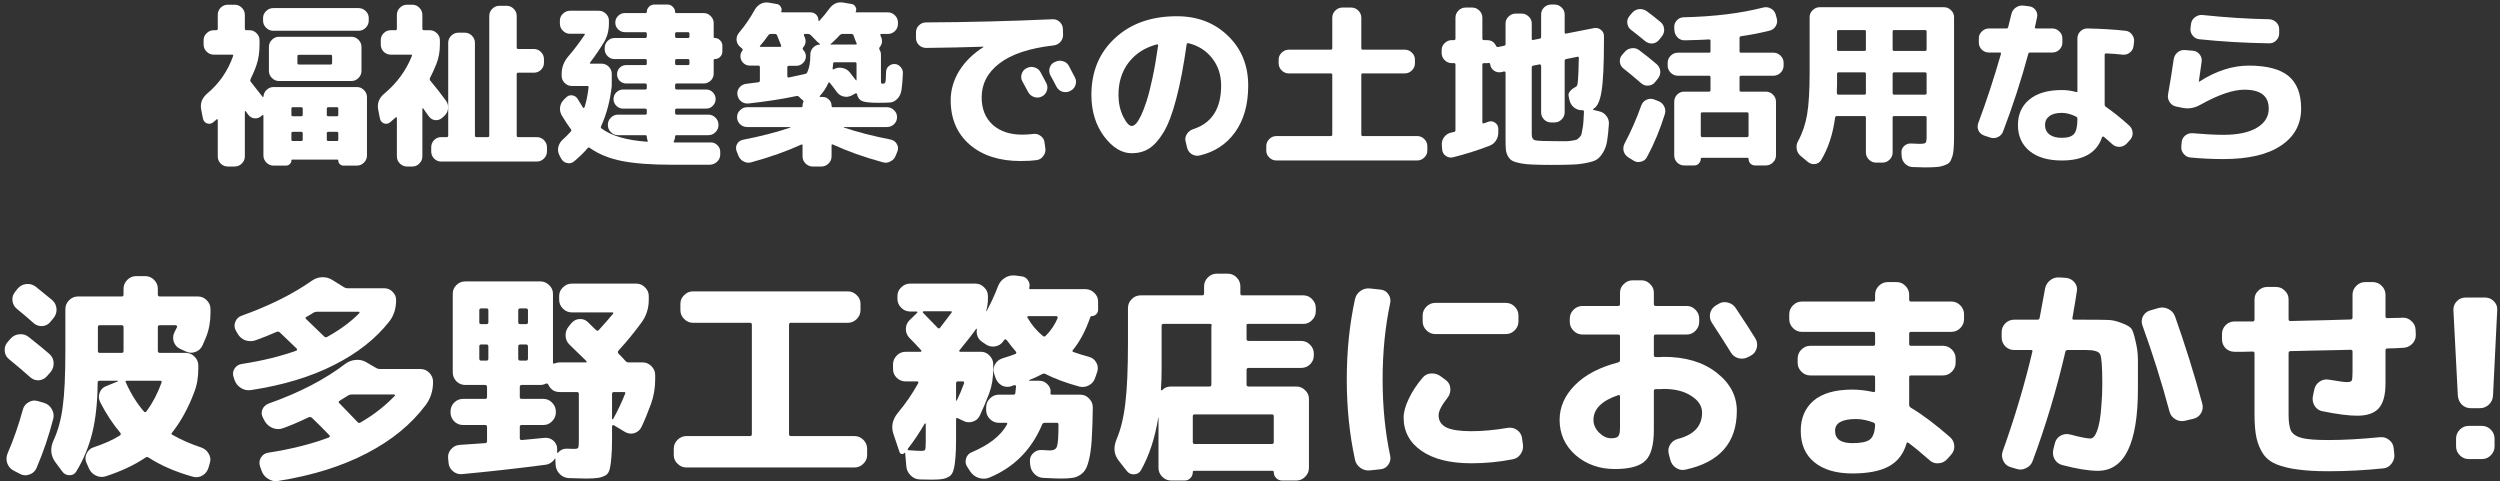
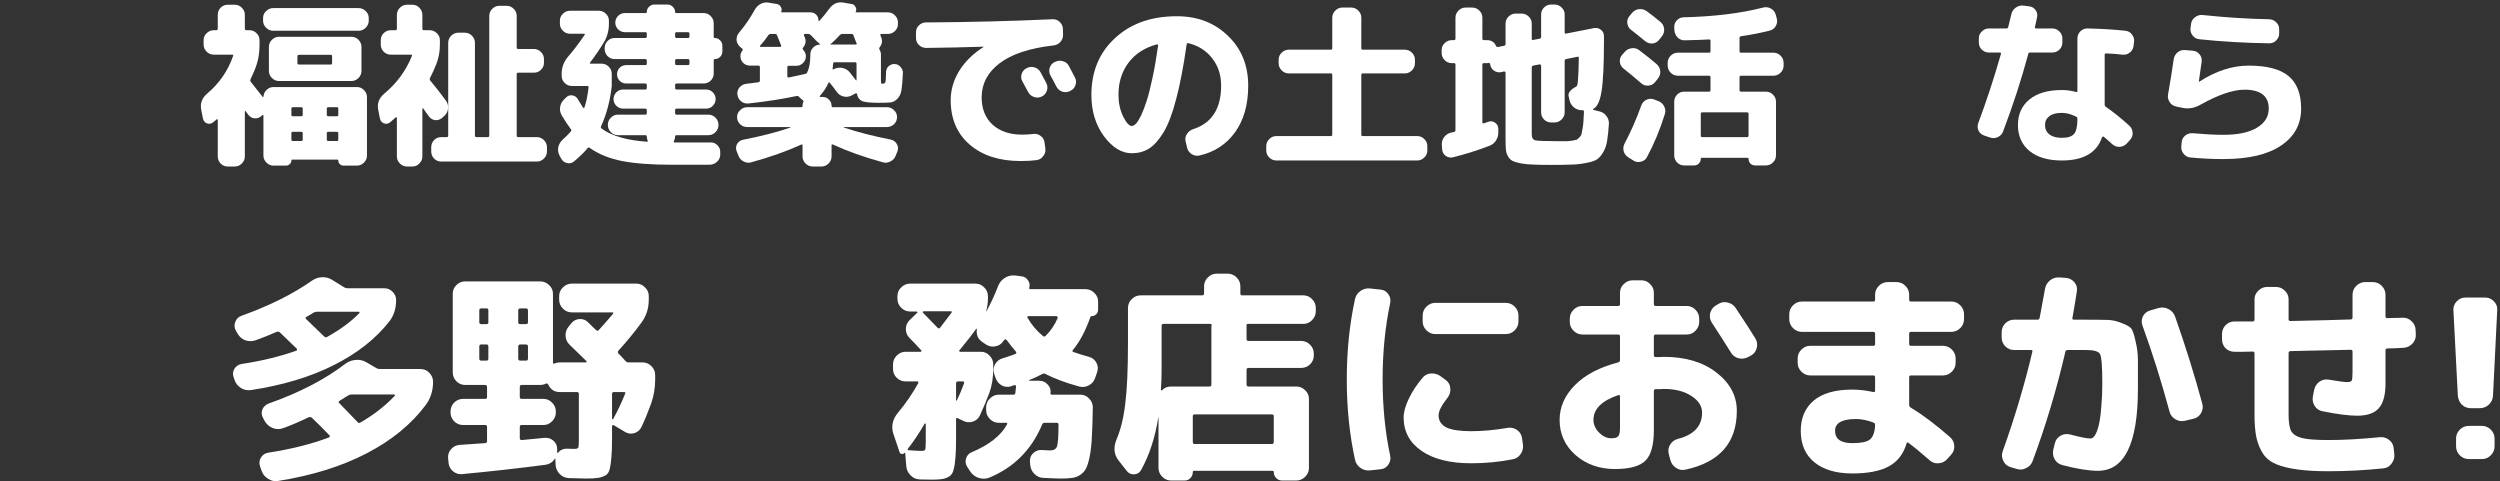
<svg xmlns="http://www.w3.org/2000/svg" width="452" height="87" viewBox="0 0 452 87" fill="none">
  <rect x="0" y="0" width="452" height="87" fill="#333333" stroke="none" />
  <path d="M66.668 3.736C66.668 4.227 66.487 4.654 66.124 5.016C65.761 5.379 65.335 5.56 64.844 5.56H49.388C48.898 5.56 48.471 5.379 48.108 5.016C47.745 4.654 47.564 4.227 47.564 3.736V3.256C47.564 2.766 47.745 2.35 48.108 2.008C48.471 1.646 48.898 1.464 49.388 1.464H64.844C65.335 1.464 65.761 1.646 66.124 2.008C66.487 2.35 66.668 2.766 66.668 3.256V3.736ZM63.532 6.648C64.023 6.648 64.45 6.83 64.812 7.192C65.175 7.555 65.356 7.982 65.356 8.472V12.824C65.356 13.315 65.175 13.742 64.812 14.104C64.45 14.467 64.023 14.648 63.532 14.648H53.772H50.444C49.953 14.648 49.527 14.467 49.164 14.104C48.801 13.742 48.62 13.315 48.62 12.824V8.472C48.62 7.982 48.801 7.555 49.164 7.192C49.527 6.83 49.953 6.648 50.444 6.648H63.532ZM60.044 11.384V10.168C60.044 9.998 59.959 9.912 59.788 9.912H54.06C53.868 9.912 53.772 9.998 53.772 10.168V11.384C53.772 11.576 53.868 11.672 54.06 11.672H59.788C59.959 11.672 60.044 11.576 60.044 11.384ZM36.684 21.4L36.364 19.768C36.172 18.659 36.535 17.71 37.452 16.92C39.628 15.107 41.196 12.835 42.156 10.104C42.199 9.955 42.135 9.88 41.964 9.88H38.636C38.145 9.88 37.719 9.699 37.356 9.336C36.993 8.974 36.812 8.547 36.812 8.056V7.256C36.812 6.766 36.993 6.35 37.356 6.008C37.719 5.646 38.145 5.464 38.636 5.464H39.084C39.276 5.464 39.372 5.368 39.372 5.176V2.68C39.372 2.19 39.543 1.763 39.884 1.4C40.247 1.038 40.673 0.856 41.164 0.856H42.444C42.935 0.856 43.361 1.038 43.724 1.4C44.087 1.763 44.268 2.19 44.268 2.68V5.176C44.268 5.368 44.364 5.464 44.556 5.464H45.132C45.623 5.464 46.039 5.646 46.38 6.008C46.743 6.35 46.924 6.766 46.924 7.256V8.056C46.924 9.422 46.754 10.616 46.412 11.64C46.156 12.43 45.783 13.326 45.292 14.328C45.228 14.499 45.239 14.648 45.324 14.776C46.114 15.758 46.828 16.664 47.468 17.496C47.489 17.539 47.522 17.56 47.564 17.56C47.607 17.539 47.628 17.507 47.628 17.464C47.671 16.974 47.863 16.568 48.204 16.248C48.567 15.907 48.983 15.736 49.452 15.736H64.524C65.015 15.736 65.442 15.918 65.804 16.28C66.167 16.643 66.348 17.07 66.348 17.56V28.12C66.348 28.611 66.167 29.038 65.804 29.4C65.442 29.763 65.015 29.944 64.524 29.944H62.092C61.836 29.944 61.612 29.848 61.42 29.656C61.249 29.486 61.164 29.272 61.164 29.016C61.164 28.91 61.121 28.856 61.036 28.856H52.812C52.727 28.856 52.684 28.91 52.684 29.016C52.684 29.272 52.588 29.486 52.396 29.656C52.204 29.848 51.98 29.944 51.724 29.944H49.452C48.962 29.944 48.535 29.763 48.172 29.4C47.809 29.038 47.628 28.611 47.628 28.12V20.888C47.628 20.846 47.607 20.814 47.564 20.792C47.522 20.771 47.479 20.782 47.436 20.824L47.244 20.984C46.882 21.304 46.465 21.443 45.996 21.4C45.527 21.336 45.154 21.112 44.876 20.728C44.812 20.643 44.663 20.44 44.428 20.12C44.386 20.078 44.343 20.067 44.3 20.088C44.279 20.088 44.268 20.11 44.268 20.152V28.28C44.268 28.771 44.087 29.198 43.724 29.56C43.361 29.923 42.935 30.104 42.444 30.104H41.164C40.673 30.104 40.247 29.923 39.884 29.56C39.543 29.198 39.372 28.771 39.372 28.28V21.656C39.372 21.614 39.34 21.582 39.276 21.56C39.233 21.539 39.191 21.55 39.148 21.592C39.084 21.656 38.977 21.752 38.828 21.88C38.679 21.987 38.572 22.072 38.508 22.136C38.167 22.392 37.794 22.446 37.388 22.296C37.004 22.126 36.77 21.827 36.684 21.4ZM59.084 19.64V20.76C59.084 20.931 59.18 21.016 59.372 21.016H60.908C61.079 21.016 61.164 20.931 61.164 20.76V19.64C61.164 19.47 61.079 19.384 60.908 19.384H59.372C59.18 19.384 59.084 19.47 59.084 19.64ZM59.084 24.088V25.24C59.084 25.411 59.18 25.496 59.372 25.496H60.908C61.079 25.496 61.164 25.411 61.164 25.24V24.088C61.164 23.918 61.079 23.832 60.908 23.832H59.372C59.18 23.832 59.084 23.918 59.084 24.088ZM52.684 19.64V20.76C52.684 20.931 52.77 21.016 52.94 21.016H54.444C54.636 21.016 54.732 20.931 54.732 20.76V19.64C54.732 19.47 54.636 19.384 54.444 19.384H52.94C52.77 19.384 52.684 19.47 52.684 19.64ZM52.684 24.088V25.24C52.684 25.411 52.77 25.496 52.94 25.496H54.444C54.636 25.496 54.732 25.411 54.732 25.24V24.088C54.732 23.918 54.636 23.832 54.444 23.832H52.94C52.77 23.832 52.684 23.918 52.684 24.088Z" fill="white" />
  <path d="M68.684 21.4L68.364 19.768C68.172 18.659 68.546 17.71 69.484 16.92C71.746 15.043 73.409 12.771 74.476 10.104C74.519 9.955 74.466 9.88 74.316 9.88H70.636C70.145 9.88 69.719 9.699 69.356 9.336C69.015 8.974 68.844 8.547 68.844 8.056V7.256C68.844 6.766 69.015 6.35 69.356 6.008C69.719 5.646 70.145 5.464 70.636 5.464H71.5C71.671 5.464 71.756 5.368 71.756 5.176V2.68C71.756 2.19 71.938 1.763 72.3 1.4C72.663 1.038 73.09 0.856 73.58 0.856H74.572C75.063 0.856 75.479 1.038 75.82 1.4C76.183 1.763 76.364 2.19 76.364 2.68V5.176C76.364 5.368 76.46 5.464 76.652 5.464H77.708C78.199 5.464 78.626 5.646 78.988 6.008C79.351 6.35 79.532 6.766 79.532 7.256V8.056C79.532 9.336 79.319 10.51 78.892 11.576C78.508 12.536 78.124 13.379 77.74 14.104C77.676 14.275 77.687 14.424 77.772 14.552C78.775 15.747 79.735 16.974 80.652 18.232C80.951 18.659 81.068 19.128 81.004 19.64C80.962 20.131 80.748 20.558 80.364 20.92L79.948 21.304C79.585 21.624 79.159 21.763 78.668 21.72C78.199 21.656 77.826 21.432 77.548 21.048C77.505 20.984 77.356 20.782 77.1 20.44C76.844 20.078 76.652 19.8 76.524 19.608C76.503 19.566 76.471 19.555 76.428 19.576C76.385 19.598 76.364 19.63 76.364 19.672V28.28C76.364 28.771 76.183 29.198 75.82 29.56C75.479 29.923 75.063 30.104 74.572 30.104H73.58C73.09 30.104 72.663 29.923 72.3 29.56C71.938 29.198 71.756 28.771 71.756 28.28V21.304C71.756 21.262 71.735 21.23 71.692 21.208C71.65 21.187 71.607 21.187 71.564 21.208C71.095 21.635 70.743 21.944 70.508 22.136C70.167 22.392 69.793 22.446 69.388 22.296C69.004 22.126 68.769 21.827 68.684 21.4ZM84.044 5.912C84.535 5.912 84.962 6.094 85.324 6.456C85.687 6.819 85.868 7.246 85.868 7.736V24.504C85.868 24.696 85.964 24.792 86.156 24.792H88.172C88.364 24.792 88.46 24.696 88.46 24.504V2.872C88.46 2.382 88.641 1.955 89.004 1.592C89.367 1.23 89.793 1.048 90.284 1.048H91.596C92.087 1.048 92.513 1.23 92.876 1.592C93.239 1.955 93.42 2.382 93.42 2.872V8.6C93.42 8.771 93.505 8.856 93.676 8.856H96.524C97.015 8.856 97.442 9.038 97.804 9.4C98.167 9.763 98.348 10.19 98.348 10.68V11.352C98.348 11.843 98.167 12.27 97.804 12.632C97.442 12.974 97.015 13.144 96.524 13.144H93.676C93.505 13.144 93.42 13.24 93.42 13.432V24.504C93.42 24.696 93.505 24.792 93.676 24.792H97.068C97.559 24.792 97.986 24.974 98.348 25.336C98.711 25.699 98.892 26.126 98.892 26.616V27.384C98.892 27.875 98.711 28.302 98.348 28.664C97.986 29.027 97.559 29.208 97.068 29.208H79.756C79.266 29.208 78.839 29.027 78.476 28.664C78.135 28.302 77.964 27.875 77.964 27.384V26.616C77.964 26.126 78.135 25.699 78.476 25.336C78.839 24.974 79.266 24.792 79.756 24.792H80.78C80.951 24.792 81.036 24.696 81.036 24.504V7.736C81.036 7.246 81.218 6.819 81.58 6.456C81.943 6.094 82.37 5.912 82.86 5.912H84.044Z" fill="white" />
  <path d="M101.452 28.664L101.132 28.056C100.898 27.587 100.834 27.096 100.94 26.584C101.068 26.072 101.324 25.635 101.708 25.272C102.242 24.803 102.732 24.312 103.18 23.8C103.33 23.651 103.34 23.502 103.212 23.352C102.7 22.67 102.156 21.848 101.58 20.888C101.303 20.419 101.196 19.928 101.26 19.416C101.324 18.883 101.548 18.424 101.932 18.04L102.348 17.624C102.668 17.304 103.042 17.176 103.468 17.24C103.895 17.304 104.226 17.528 104.46 17.912C104.887 18.638 105.207 19.16 105.42 19.48C105.463 19.523 105.506 19.534 105.548 19.512C105.612 19.491 105.655 19.459 105.676 19.416C105.996 18.456 106.242 17.262 106.412 15.832C106.455 15.64 106.37 15.544 106.156 15.544H103.372C102.882 15.544 102.455 15.363 102.092 15C101.73 14.638 101.548 14.211 101.548 13.72V13.336C101.548 12.163 101.964 11.096 102.796 10.136C103.692 9.112 104.663 7.832 105.708 6.296C105.794 6.168 105.751 6.104 105.58 6.104H103.052C102.562 6.104 102.135 5.923 101.772 5.56C101.41 5.198 101.228 4.771 101.228 4.28V3.736C101.228 3.246 101.41 2.83 101.772 2.488C102.135 2.126 102.562 1.944 103.052 1.944H108.268C108.759 1.944 109.186 2.126 109.548 2.488C109.911 2.83 110.092 3.246 110.092 3.736V4.28C110.092 5.518 109.794 6.638 109.196 7.64C108.428 8.899 107.596 10.115 106.7 11.288C106.594 11.438 106.626 11.512 106.796 11.512H108.78C109.271 11.512 109.698 11.694 110.06 12.056C110.423 12.419 110.604 12.846 110.604 13.336V15.544C110.327 18.168 109.687 20.59 108.684 22.808C108.599 22.979 108.62 23.118 108.748 23.224C110.562 24.568 113.303 25.368 116.972 25.624C117.1 25.624 117.143 25.56 117.1 25.432C116.994 25.176 116.94 24.931 116.94 24.696C116.94 24.526 116.855 24.44 116.684 24.44H111.724C111.234 24.44 110.807 24.259 110.444 23.896C110.082 23.534 109.9 23.107 109.9 22.616V22.552C109.9 22.062 110.082 21.635 110.444 21.272C110.807 20.91 111.234 20.728 111.724 20.728H116.684C116.855 20.728 116.94 20.643 116.94 20.472V19.928C116.94 19.736 116.855 19.64 116.684 19.64H112.652C112.183 19.64 111.778 19.47 111.436 19.128C111.095 18.787 110.924 18.382 110.924 17.912C110.924 17.443 111.095 17.038 111.436 16.696C111.778 16.355 112.183 16.184 112.652 16.184H116.684C116.855 16.184 116.94 16.088 116.94 15.896V15.384C116.94 15.192 116.855 15.096 116.684 15.096H113.228C112.759 15.096 112.364 14.936 112.044 14.616C111.724 14.296 111.564 13.902 111.564 13.432C111.564 12.963 111.724 12.568 112.044 12.248C112.364 11.928 112.759 11.768 113.228 11.768H116.684C116.855 11.768 116.94 11.683 116.94 11.512V10.968C116.94 10.776 116.855 10.68 116.684 10.68H111.116C110.626 10.68 110.199 10.499 109.836 10.136C109.495 9.774 109.324 9.347 109.324 8.856V8.696C109.324 8.206 109.495 7.779 109.836 7.416C110.199 7.054 110.626 6.872 111.116 6.872H116.684C116.855 6.872 116.94 6.776 116.94 6.584V6.104C116.94 5.912 116.855 5.816 116.684 5.816H112.972C112.503 5.816 112.098 5.646 111.756 5.304C111.415 4.963 111.244 4.558 111.244 4.088C111.244 3.619 111.415 3.214 111.756 2.872C112.098 2.531 112.503 2.36 112.972 2.36H116.748C116.876 2.36 116.94 2.296 116.94 2.168C116.94 1.806 117.068 1.496 117.324 1.24C117.602 0.963 117.922 0.824 118.284 0.824H120.716C121.079 0.824 121.388 0.963 121.644 1.24C121.922 1.496 122.06 1.806 122.06 2.168C122.06 2.296 122.124 2.36 122.252 2.36H127.212C127.703 2.36 128.13 2.542 128.492 2.904C128.855 3.267 129.036 3.694 129.036 4.184V6.648C129.036 6.798 129.1 6.872 129.228 6.872C129.612 6.872 129.932 7.011 130.188 7.288C130.466 7.544 130.604 7.864 130.604 8.248V9.304C130.604 9.688 130.466 10.019 130.188 10.296C129.932 10.552 129.612 10.68 129.228 10.68C129.1 10.68 129.036 10.744 129.036 10.872V13.304C129.036 13.795 128.855 14.222 128.492 14.584C128.13 14.926 127.703 15.096 127.212 15.096H122.348C122.156 15.096 122.06 15.192 122.06 15.384V15.896C122.06 16.088 122.156 16.184 122.348 16.184H127.66C128.151 16.184 128.556 16.355 128.876 16.696C129.218 17.038 129.388 17.443 129.388 17.912C129.388 18.382 129.218 18.787 128.876 19.128C128.556 19.47 128.151 19.64 127.66 19.64H122.348C122.156 19.64 122.06 19.736 122.06 19.928V20.472C122.06 20.643 122.156 20.728 122.348 20.728H128.076C128.567 20.728 128.994 20.91 129.356 21.272C129.719 21.635 129.9 22.062 129.9 22.552V22.616C129.9 23.107 129.719 23.534 129.356 23.896C128.994 24.259 128.567 24.44 128.076 24.44H122.316C122.146 24.44 122.06 24.526 122.06 24.696C122.06 24.952 121.986 25.23 121.836 25.528C121.794 25.571 121.783 25.624 121.804 25.688C121.847 25.731 121.9 25.752 121.964 25.752H128.524C129.015 25.752 129.42 25.934 129.74 26.296C130.082 26.638 130.242 27.054 130.22 27.544V27.992C130.199 28.504 129.996 28.931 129.612 29.272C129.228 29.614 128.78 29.784 128.268 29.784H121.42C117.751 29.784 114.764 29.56 112.46 29.112C110.178 28.664 108.236 27.875 106.636 26.744C106.487 26.616 106.348 26.638 106.22 26.808C105.58 27.576 104.759 28.376 103.756 29.208C103.372 29.507 102.946 29.592 102.476 29.464C102.028 29.358 101.687 29.091 101.452 28.664ZM122.06 6.104V6.584C122.06 6.776 122.156 6.872 122.348 6.872H124.364C124.556 6.872 124.652 6.776 124.652 6.584V6.104C124.652 5.912 124.556 5.816 124.364 5.816H122.348C122.156 5.816 122.06 5.912 122.06 6.104ZM122.06 10.968V11.512C122.06 11.683 122.156 11.768 122.348 11.768H124.364C124.556 11.768 124.652 11.683 124.652 11.512V10.968C124.652 10.776 124.556 10.68 124.364 10.68H122.348C122.156 10.68 122.06 10.776 122.06 10.968Z" fill="white" />
  <path d="M142.892 23.064C142.914 23.043 142.924 23.022 142.924 23C142.924 22.979 142.903 22.968 142.86 22.968H135.084C134.594 22.968 134.167 22.798 133.804 22.456C133.442 22.094 133.26 21.667 133.26 21.176C133.26 20.686 133.442 20.27 133.804 19.928C134.167 19.566 134.594 19.384 135.084 19.384H144.876C145.026 19.384 145.1 19.299 145.1 19.128C145.1 18.872 145.143 18.659 145.228 18.488C145.314 18.339 145.282 18.211 145.132 18.104C144.962 17.976 144.844 17.88 144.78 17.816L144.46 17.496C144.332 17.368 144.172 17.326 143.98 17.368C141.463 17.902 138.572 18.35 135.308 18.712C134.818 18.755 134.38 18.627 133.996 18.328C133.612 18.008 133.388 17.603 133.324 17.112C133.26 16.643 133.378 16.216 133.676 15.832C133.996 15.448 134.402 15.224 134.892 15.16C135.404 15.096 136.151 15 137.132 14.872C137.303 14.83 137.388 14.723 137.388 14.552V12.152C137.388 11.96 137.303 11.864 137.132 11.864H135.596C135.127 11.864 134.722 11.704 134.38 11.384C134.039 11.043 133.868 10.638 133.868 10.168C133.868 9.784 133.986 9.443 134.22 9.144C134.327 9.038 134.316 8.92 134.188 8.792L133.74 8.408C133.378 8.067 133.186 7.651 133.164 7.16C133.164 6.67 133.324 6.243 133.644 5.88C134.732 4.579 135.66 3.224 136.428 1.816C136.684 1.347 137.036 0.984 137.484 0.728C137.954 0.472 138.444 0.387 138.956 0.472L140.46 0.728C140.759 0.771 140.994 0.942 141.164 1.24C141.335 1.518 141.367 1.795 141.26 2.072C141.218 2.179 141.26 2.232 141.388 2.232H146.508C146.935 2.232 147.287 2.371 147.564 2.648C147.842 2.926 147.98 3.278 147.98 3.704C147.98 3.747 148.002 3.779 148.044 3.8C148.087 3.822 148.119 3.811 148.14 3.768C148.738 3.128 149.292 2.456 149.804 1.752C150.508 0.707 151.404 0.28 152.492 0.472L153.996 0.728C154.295 0.771 154.519 0.942 154.668 1.24C154.839 1.518 154.86 1.795 154.732 2.072C154.668 2.179 154.7 2.232 154.828 2.232H160.524C161.015 2.232 161.442 2.414 161.804 2.776C162.167 3.139 162.348 3.566 162.348 4.056V4.344C162.348 4.835 162.167 5.262 161.804 5.624C161.442 5.966 161.015 6.136 160.524 6.136H159.372C159.202 6.136 159.138 6.222 159.18 6.392C159.202 6.435 159.223 6.499 159.244 6.584C159.287 6.67 159.319 6.734 159.34 6.776C159.575 7.416 159.479 8.003 159.052 8.536C158.946 8.664 158.935 8.814 159.02 8.984C159.191 9.262 159.276 9.56 159.276 9.88V14.616C159.276 14.851 159.287 15 159.308 15.064C159.351 15.107 159.458 15.128 159.628 15.128C159.863 15.128 160.012 15.032 160.076 14.84C160.14 14.627 160.183 14.008 160.204 12.984C160.226 12.558 160.386 12.216 160.684 11.96C161.004 11.683 161.367 11.555 161.772 11.576C162.199 11.598 162.551 11.779 162.828 12.12C163.127 12.44 163.266 12.814 163.244 13.24C163.18 14.606 163.095 15.619 162.988 16.28C162.882 16.942 162.636 17.464 162.252 17.848C161.89 18.232 161.484 18.456 161.036 18.52C160.588 18.563 159.831 18.584 158.764 18.584C157.399 18.584 156.45 18.488 155.916 18.296C155.404 18.083 155.084 17.667 154.956 17.048C154.914 16.878 154.818 16.824 154.668 16.888L153.9 17.304C153.431 17.518 152.951 17.56 152.46 17.432C151.97 17.304 151.575 17.027 151.276 16.6C150.892 16.067 150.476 15.523 150.028 14.968C149.943 14.84 149.858 14.851 149.772 15C149.388 15.854 148.876 16.632 148.236 17.336C148.194 17.379 148.183 17.422 148.204 17.464C148.226 17.507 148.258 17.528 148.3 17.528H148.748C149.196 17.528 149.57 17.688 149.868 18.008C150.188 18.307 150.348 18.68 150.348 19.128C150.348 19.299 150.423 19.384 150.572 19.384H160.364C160.855 19.384 161.282 19.566 161.644 19.928C162.007 20.27 162.188 20.686 162.188 21.176C162.188 21.667 162.007 22.094 161.644 22.456C161.282 22.798 160.855 22.968 160.364 22.968H152.588C152.567 22.99 152.567 23.022 152.588 23.064C154.999 23.875 157.826 24.6 161.068 25.24C161.538 25.347 161.89 25.603 162.124 26.008C162.38 26.414 162.434 26.84 162.284 27.288L161.964 28.088C161.794 28.579 161.474 28.942 161.004 29.176C160.556 29.432 160.087 29.486 159.596 29.336C156.183 28.398 153.186 27.331 150.604 26.136C150.434 26.051 150.348 26.104 150.348 26.296V28.28C150.348 28.771 150.167 29.198 149.804 29.56C149.442 29.923 149.015 30.104 148.524 30.104H146.924C146.434 30.104 146.007 29.923 145.644 29.56C145.282 29.198 145.1 28.771 145.1 28.28V26.296C145.1 26.126 145.026 26.072 144.876 26.136C142.274 27.331 139.266 28.398 135.852 29.336C135.362 29.486 134.882 29.432 134.412 29.176C133.964 28.942 133.655 28.579 133.484 28.088L133.164 27.288C133.015 26.84 133.047 26.424 133.26 26.04C133.495 25.635 133.847 25.379 134.316 25.272C137.516 24.654 140.375 23.918 142.892 23.064ZM154.86 14.424V11.512C154.86 11.342 154.775 11.256 154.604 11.256H150.924C150.732 11.256 150.636 11.331 150.636 11.48C150.572 12.078 150.54 12.387 150.54 12.408C150.519 12.451 150.53 12.494 150.572 12.536C150.636 12.558 150.69 12.558 150.732 12.536L150.764 12.504C151.234 12.248 151.735 12.174 152.268 12.28C152.823 12.387 153.271 12.643 153.612 13.048C154.124 13.688 154.498 14.168 154.732 14.488C154.818 14.574 154.86 14.552 154.86 14.424ZM150.476 7.704C150.37 7.811 150.252 7.896 150.124 7.96C150.124 8.003 150.146 8.035 150.188 8.056H154.7C154.892 8.056 154.946 7.971 154.86 7.8C154.796 7.63 154.7 7.395 154.572 7.096C154.466 6.798 154.38 6.563 154.316 6.392C154.252 6.222 154.124 6.136 153.932 6.136H152.3C152.13 6.136 151.97 6.211 151.82 6.36C151.543 6.68 151.095 7.128 150.476 7.704ZM137.516 8.472H141.036C141.207 8.472 141.271 8.387 141.228 8.216C141.079 7.811 140.834 7.203 140.492 6.392C140.428 6.222 140.3 6.136 140.108 6.136H139.372C139.18 6.136 139.031 6.211 138.924 6.36C138.37 7.15 137.868 7.79 137.42 8.28C137.378 8.302 137.367 8.344 137.388 8.408C137.431 8.451 137.474 8.472 137.516 8.472ZM142.636 14.008C142.743 13.987 143.714 13.774 145.548 13.368C145.762 13.326 145.9 13.219 145.964 13.048C146.327 12.259 146.508 11.246 146.508 10.008V9.88C146.508 9.39 146.668 8.974 146.988 8.632C147.33 8.27 147.735 8.078 148.204 8.056C148.247 8.035 148.268 8.003 148.268 7.96C148.119 7.854 147.959 7.726 147.788 7.576L146.572 6.328C146.444 6.2 146.284 6.136 146.092 6.136H145.548C145.378 6.136 145.314 6.222 145.356 6.392C145.378 6.435 145.399 6.499 145.42 6.584C145.463 6.67 145.495 6.734 145.516 6.776C145.772 7.438 145.666 8.046 145.196 8.6C145.09 8.75 145.09 8.878 145.196 8.984C145.538 9.368 145.708 9.763 145.708 10.168C145.708 10.638 145.538 11.043 145.196 11.384C144.855 11.726 144.45 11.896 143.98 11.896H142.636C142.444 11.896 142.348 11.982 142.348 12.152V13.784C142.348 13.848 142.38 13.912 142.444 13.976C142.508 14.019 142.572 14.03 142.636 14.008Z" fill="white" />
  <path d="M185.644 12.312C186.092 12.078 186.562 12.035 187.052 12.184C187.543 12.334 187.906 12.632 188.14 13.08C188.375 13.507 188.727 14.168 189.196 15.064C189.41 15.512 189.431 15.971 189.26 16.44C189.09 16.91 188.78 17.251 188.332 17.464C187.863 17.678 187.394 17.699 186.924 17.528C186.455 17.358 186.103 17.048 185.868 16.6C185.762 16.408 185.42 15.779 184.844 14.712C184.61 14.286 184.567 13.838 184.716 13.368C184.866 12.899 185.164 12.547 185.612 12.312H185.644ZM193.26 11.928C193.964 13.272 194.327 13.966 194.348 14.008C194.583 14.456 194.615 14.915 194.444 15.384C194.295 15.854 193.996 16.195 193.548 16.408L193.452 16.472C193.004 16.686 192.535 16.718 192.044 16.568C191.575 16.398 191.223 16.088 190.988 15.64C190.882 15.427 190.711 15.096 190.476 14.648C190.242 14.2 190.06 13.87 189.932 13.656C189.698 13.23 189.644 12.771 189.772 12.28C189.922 11.79 190.22 11.438 190.668 11.224L190.764 11.192C191.212 10.958 191.682 10.915 192.172 11.064C192.663 11.192 193.026 11.48 193.26 11.928ZM167.468 8.664C166.956 8.664 166.519 8.494 166.156 8.152C165.794 7.811 165.612 7.384 165.612 6.872V5.848C165.612 5.358 165.783 4.942 166.124 4.6C166.487 4.238 166.914 4.056 167.404 4.056C175.084 4.014 182.722 3.822 190.316 3.48C190.807 3.459 191.234 3.619 191.596 3.96C191.959 4.302 192.151 4.718 192.172 5.208L192.204 6.232C192.226 6.744 192.066 7.192 191.724 7.576C191.404 7.939 190.988 8.152 190.476 8.216C186.146 8.707 182.892 9.784 180.716 11.448C178.562 13.091 177.484 15.139 177.484 17.592C177.484 19.683 178.146 21.336 179.468 22.552C180.812 23.747 182.583 24.344 184.78 24.344C185.484 24.344 186.167 24.302 186.828 24.216C187.319 24.152 187.756 24.27 188.14 24.568C188.546 24.846 188.78 25.23 188.844 25.72L189.004 26.84C189.068 27.352 188.94 27.811 188.62 28.216C188.322 28.643 187.916 28.888 187.404 28.952C186.636 29.059 185.676 29.112 184.524 29.112C180.684 29.112 177.612 28.12 175.308 26.136C173.026 24.152 171.884 21.475 171.884 18.104C171.884 16.27 172.396 14.51 173.42 12.824C174.466 11.139 175.916 9.71 177.772 8.536C177.794 8.536 177.804 8.515 177.804 8.472C177.804 8.451 177.794 8.44 177.772 8.44C174.658 8.547 171.223 8.622 167.468 8.664Z" fill="white" />
  <path d="M209.164 8.024C206.988 8.6 205.282 9.699 204.044 11.32C202.828 12.92 202.22 14.862 202.22 17.144C202.22 18.574 202.498 19.875 203.052 21.048C203.628 22.2 204.151 22.776 204.62 22.776C204.855 22.776 205.111 22.638 205.388 22.36C205.666 22.062 205.975 21.56 206.316 20.856C206.658 20.131 206.999 19.235 207.34 18.168C207.682 17.08 208.034 15.683 208.396 13.976C208.759 12.27 209.09 10.35 209.388 8.216C209.41 8.152 209.388 8.099 209.324 8.056C209.282 8.014 209.228 8.003 209.164 8.024ZM204.62 27.704C202.807 27.704 201.132 26.68 199.596 24.632C198.082 22.584 197.324 20.088 197.324 17.144C197.324 12.942 198.743 9.528 201.58 6.904C204.418 4.259 208.151 2.936 212.78 2.936C216.514 2.936 219.596 4.12 222.028 6.488C224.46 8.835 225.676 11.832 225.676 15.48C225.676 18.894 224.887 21.699 223.308 23.896C221.73 26.094 219.575 27.502 216.844 28.12C216.332 28.227 215.852 28.131 215.404 27.832C214.978 27.534 214.711 27.128 214.604 26.616L214.348 25.528C214.242 25.059 214.327 24.622 214.604 24.216C214.882 23.79 215.255 23.502 215.724 23.352C219.095 22.264 220.78 19.64 220.78 15.48C220.78 13.539 220.236 11.886 219.148 10.52C218.06 9.134 216.62 8.227 214.828 7.8C214.679 7.779 214.583 7.864 214.54 8.056C213.986 11.982 213.356 15.267 212.652 17.912C211.97 20.536 211.202 22.552 210.348 23.96C209.495 25.347 208.62 26.318 207.724 26.872C206.828 27.427 205.794 27.704 204.62 27.704Z" fill="white" />
  <path d="M230.764 29.016C230.274 29.016 229.847 28.835 229.484 28.472C229.122 28.131 228.94 27.715 228.94 27.224V26.424C228.94 25.934 229.122 25.507 229.484 25.144C229.847 24.782 230.274 24.6 230.764 24.6H240.62C240.791 24.6 240.876 24.504 240.876 24.312V13.528C240.876 13.358 240.791 13.272 240.62 13.272H233.004C232.514 13.272 232.087 13.091 231.724 12.728C231.362 12.366 231.18 11.939 231.18 11.448V10.776C231.18 10.286 231.362 9.87 231.724 9.528C232.087 9.166 232.514 8.984 233.004 8.984H240.62C240.791 8.984 240.876 8.888 240.876 8.696V3.192C240.876 2.702 241.058 2.275 241.42 1.912C241.783 1.55 242.21 1.368 242.7 1.368H244.3C244.791 1.368 245.218 1.55 245.58 1.912C245.943 2.275 246.124 2.702 246.124 3.192V8.696C246.124 8.888 246.21 8.984 246.38 8.984H253.996C254.487 8.984 254.914 9.166 255.276 9.528C255.639 9.87 255.82 10.286 255.82 10.776V11.448C255.82 11.939 255.639 12.366 255.276 12.728C254.914 13.091 254.487 13.272 253.996 13.272H246.38C246.21 13.272 246.124 13.358 246.124 13.528V24.312C246.124 24.504 246.21 24.6 246.38 24.6H256.236C256.727 24.6 257.154 24.782 257.516 25.144C257.879 25.507 258.06 25.934 258.06 26.424V27.224C258.06 27.715 257.879 28.131 257.516 28.472C257.154 28.835 256.727 29.016 256.236 29.016H230.764Z" fill="white" />
  <path d="M262.476 11.416C261.986 11.416 261.559 11.235 261.196 10.872C260.834 10.51 260.652 10.083 260.652 9.592V9.048C260.652 8.558 260.834 8.142 261.196 7.8C261.559 7.438 261.986 7.256 262.476 7.256H262.892C263.063 7.256 263.148 7.16 263.148 6.968V3.192C263.148 2.702 263.33 2.275 263.692 1.912C264.055 1.55 264.482 1.368 264.972 1.368H266.188C266.679 1.368 267.106 1.55 267.468 1.912C267.831 2.275 268.012 2.702 268.012 3.192V6.968C268.012 7.16 268.108 7.256 268.3 7.256H268.844C269.612 7.256 270.156 7.598 270.476 8.28C270.562 8.451 270.679 8.526 270.828 8.504L271.916 8.28C272.108 8.238 272.204 8.131 272.204 7.96V4.248C272.204 3.758 272.386 3.342 272.748 3C273.111 2.638 273.538 2.456 274.028 2.456H275.116C275.607 2.456 276.034 2.638 276.396 3C276.759 3.342 276.94 3.758 276.94 4.248V7.032C276.94 7.203 277.026 7.267 277.196 7.224L278.348 7C278.54 6.958 278.636 6.851 278.636 6.68V2.616C278.636 2.126 278.807 1.71 279.148 1.368C279.511 1.006 279.938 0.824 280.428 0.824H281.068C281.559 0.824 281.986 1.006 282.348 1.368C282.711 1.71 282.892 2.126 282.892 2.616V5.848C282.892 6.04 282.978 6.115 283.148 6.072L288.204 5.08C288.674 4.995 289.09 5.102 289.452 5.4C289.815 5.678 289.996 6.051 289.996 6.52V7.224C289.996 11.726 289.847 14.84 289.548 16.568C289.271 18.296 288.77 19.342 288.044 19.704C288.023 19.726 288.012 19.758 288.012 19.8C288.012 19.822 288.034 19.843 288.076 19.864L289.228 20.152C289.74 20.28 290.146 20.558 290.444 20.984C290.764 21.39 290.914 21.859 290.892 22.392C290.807 23.651 290.7 24.664 290.572 25.432C290.466 26.179 290.242 26.851 289.9 27.448C289.559 28.046 289.196 28.483 288.812 28.76C288.45 29.038 287.82 29.262 286.924 29.432C286.028 29.624 285.143 29.731 284.268 29.752C283.394 29.795 282.114 29.816 280.428 29.816C279.063 29.816 277.975 29.795 277.164 29.752C276.354 29.731 275.607 29.656 274.924 29.528C274.263 29.4 273.772 29.251 273.452 29.08C273.154 28.931 272.887 28.664 272.652 28.28C272.439 27.896 272.311 27.491 272.268 27.064C272.226 26.659 272.204 26.083 272.204 25.336V13.144C272.204 13.08 272.172 13.027 272.108 12.984C272.044 12.92 271.98 12.899 271.916 12.92L271.404 13.048C270.935 13.134 270.498 13.038 270.092 12.76C269.708 12.483 269.484 12.099 269.42 11.608C269.378 11.416 269.271 11.342 269.1 11.384C269.079 11.384 269.036 11.395 268.972 11.416C268.908 11.416 268.866 11.416 268.844 11.416H268.3C268.108 11.416 268.012 11.502 268.012 11.672V22.104C268.012 22.275 268.108 22.339 268.3 22.296C268.492 22.232 268.759 22.136 269.1 22.008C269.527 21.859 269.922 21.912 270.284 22.168C270.668 22.424 270.871 22.776 270.892 23.224V23.864C270.914 24.419 270.775 24.931 270.476 25.4C270.199 25.848 269.804 26.168 269.292 26.36C267.18 27.171 264.983 27.864 262.7 28.44C262.231 28.547 261.794 28.462 261.388 28.184C261.004 27.907 260.791 27.534 260.748 27.064L260.684 26.232C260.642 25.72 260.77 25.251 261.068 24.824C261.388 24.398 261.794 24.12 262.284 23.992C262.348 23.971 262.444 23.95 262.572 23.928C262.722 23.907 262.828 23.886 262.892 23.864C263.063 23.822 263.148 23.704 263.148 23.512V11.672C263.148 11.502 263.063 11.416 262.892 11.416H262.476ZM276.94 12.216V24.28C276.94 24.899 277.154 25.262 277.58 25.368C278.007 25.475 279.436 25.528 281.868 25.528C282.508 25.528 282.956 25.528 283.212 25.528C283.49 25.528 283.831 25.496 284.236 25.432C284.642 25.368 284.908 25.315 285.036 25.272C285.164 25.208 285.335 25.07 285.548 24.856C285.762 24.643 285.89 24.44 285.932 24.248C285.975 24.035 286.039 23.704 286.124 23.256C286.21 22.808 286.263 22.382 286.284 21.976C286.306 21.55 286.338 20.952 286.38 20.184C286.38 20.014 286.295 19.928 286.124 19.928H285.932C285.399 19.907 284.93 19.726 284.524 19.384C284.119 19.022 283.863 18.584 283.756 18.072L283.596 17.336C283.554 17.08 283.618 16.835 283.788 16.6C283.959 16.366 284.119 16.195 284.268 16.088C284.439 15.96 284.695 15.8 285.036 15.608C285.164 15.523 285.25 15.16 285.292 14.52C285.356 13.88 285.41 12.526 285.452 10.456C285.452 10.286 285.367 10.222 285.196 10.264L283.148 10.68C282.978 10.723 282.892 10.83 282.892 11V20.312C282.892 20.803 282.711 21.23 282.348 21.592C281.986 21.955 281.559 22.136 281.068 22.136H280.428C279.938 22.136 279.511 21.955 279.148 21.592C278.807 21.23 278.636 20.803 278.636 20.312V11.864C278.636 11.8 278.604 11.747 278.54 11.704C278.476 11.64 278.412 11.619 278.348 11.64L277.196 11.864C277.026 11.907 276.94 12.024 276.94 12.216Z" fill="white" />
  <path d="M297.708 2.008C298.455 2.542 299.298 3.203 300.236 3.992C300.62 4.312 300.834 4.728 300.876 5.24C300.919 5.731 300.78 6.179 300.46 6.584L299.948 7.224C299.628 7.608 299.223 7.822 298.732 7.864C298.242 7.886 297.804 7.736 297.42 7.416C296.524 6.67 295.682 5.998 294.892 5.4C294.508 5.102 294.284 4.707 294.22 4.216C294.156 3.726 294.284 3.288 294.604 2.904L295.052 2.36C295.394 1.955 295.81 1.72 296.3 1.656C296.812 1.592 297.282 1.71 297.708 2.008ZM293.548 12.408C293.164 12.11 292.94 11.726 292.876 11.256C292.812 10.766 292.94 10.328 293.26 9.944L293.74 9.4C294.06 9.016 294.466 8.792 294.956 8.728C295.468 8.643 295.927 8.75 296.332 9.048C297.506 9.923 298.572 10.776 299.532 11.608C299.916 11.95 300.13 12.366 300.172 12.856C300.215 13.347 300.076 13.795 299.756 14.2L299.244 14.84C298.946 15.224 298.54 15.438 298.028 15.48C297.538 15.523 297.111 15.384 296.748 15.064C295.596 14.062 294.53 13.176 293.548 12.408ZM299.788 18.264C300.279 18.435 300.642 18.755 300.876 19.224C301.111 19.672 301.154 20.142 301.004 20.632C300.151 23.384 299.074 25.976 297.772 28.408C297.538 28.856 297.164 29.134 296.652 29.24C296.162 29.368 295.714 29.294 295.308 29.016L294.38 28.44C293.954 28.163 293.676 27.779 293.548 27.288C293.442 26.819 293.506 26.36 293.74 25.912C294.828 23.886 295.831 21.603 296.748 19.064C296.919 18.595 297.228 18.254 297.676 18.04C298.124 17.827 298.583 17.806 299.052 17.976L299.788 18.264ZM303.34 13.688C302.85 13.688 302.423 13.507 302.06 13.144C301.698 12.782 301.516 12.355 301.516 11.864V11.352C301.516 10.862 301.698 10.435 302.06 10.072C302.423 9.71 302.85 9.528 303.34 9.528H309.004C309.175 9.528 309.26 9.443 309.26 9.272V7.384C309.26 7.214 309.175 7.128 309.004 7.128C308.044 7.192 306.594 7.246 304.652 7.288C304.14 7.31 303.703 7.15 303.34 6.808C302.978 6.446 302.775 6.008 302.732 5.496L302.7 4.952C302.679 4.483 302.828 4.067 303.148 3.704C303.468 3.342 303.874 3.15 304.364 3.128C309.89 3 314.69 2.414 318.764 1.368C319.255 1.24 319.714 1.294 320.14 1.528C320.588 1.763 320.887 2.115 321.036 2.584L321.228 3.288C321.378 3.779 321.324 4.248 321.068 4.696C320.834 5.123 320.471 5.4 319.98 5.528C318.402 5.934 316.663 6.275 314.764 6.552C314.594 6.595 314.508 6.691 314.508 6.84V9.272C314.508 9.443 314.594 9.528 314.764 9.528H320.652C321.143 9.528 321.57 9.71 321.932 10.072C322.295 10.435 322.476 10.862 322.476 11.352V11.864C322.476 12.355 322.295 12.782 321.932 13.144C321.57 13.507 321.143 13.688 320.652 13.688H314.764C314.594 13.688 314.508 13.784 314.508 13.976V16.312C314.508 16.483 314.594 16.568 314.764 16.568H319.276C319.767 16.568 320.194 16.75 320.556 17.112C320.919 17.475 321.1 17.902 321.1 18.392V28.088C321.1 28.579 320.919 29.006 320.556 29.368C320.194 29.731 319.767 29.912 319.276 29.912H317.324C316.983 29.912 316.695 29.795 316.46 29.56C316.247 29.326 316.14 29.038 316.14 28.696C316.14 28.59 316.076 28.536 315.948 28.536H307.692C307.564 28.536 307.5 28.59 307.5 28.696C307.5 29.038 307.383 29.326 307.148 29.56C306.935 29.795 306.658 29.912 306.316 29.912H304.492C304.002 29.912 303.575 29.731 303.212 29.368C302.871 29.006 302.7 28.579 302.7 28.088V18.392C302.7 17.902 302.871 17.475 303.212 17.112C303.575 16.75 304.002 16.568 304.492 16.568H309.004C309.175 16.568 309.26 16.483 309.26 16.312V13.976C309.26 13.784 309.175 13.688 309.004 13.688H303.34ZM315.852 20.312H307.788C307.596 20.312 307.5 20.398 307.5 20.568V24.504C307.5 24.696 307.596 24.792 307.788 24.792H315.852C316.044 24.792 316.14 24.696 316.14 24.504V20.568C316.14 20.398 316.044 20.312 315.852 20.312Z" fill="white" />
-   <path d="M325.548 28.184C325.164 27.864 324.93 27.448 324.844 26.936C324.759 26.424 324.844 25.944 325.1 25.496C325.89 24.046 326.434 22.435 326.732 20.664C327.031 18.872 327.18 16.366 327.18 13.144V3.096C327.18 2.606 327.362 2.19 327.724 1.848C328.087 1.486 328.514 1.304 329.004 1.304H351.468C351.959 1.304 352.386 1.486 352.748 1.848C353.111 2.19 353.292 2.606 353.292 3.096V24.44C353.292 25.422 353.271 26.2 353.228 26.776C353.207 27.331 353.122 27.843 352.972 28.312C352.823 28.803 352.652 29.155 352.46 29.368C352.268 29.582 351.938 29.763 351.468 29.912C351.02 30.083 350.54 30.179 350.028 30.2C349.538 30.243 348.844 30.264 347.948 30.264C347.778 30.264 347.052 30.243 345.772 30.2C345.26 30.179 344.812 29.976 344.428 29.592C344.066 29.23 343.863 28.792 343.82 28.28L343.788 27.672C343.746 27.182 343.895 26.766 344.236 26.424C344.599 26.083 345.015 25.923 345.484 25.944C346.466 25.987 346.978 26.008 347.02 26.008C347.639 26.008 348.012 25.944 348.14 25.816C348.268 25.688 348.332 25.315 348.332 24.696V21.24C348.332 21.07 348.236 20.984 348.044 20.984H342.476C342.284 20.984 342.188 21.07 342.188 21.24V27.576C342.188 28.067 342.007 28.494 341.644 28.856C341.282 29.219 340.855 29.4 340.364 29.4H339.18C338.69 29.4 338.263 29.219 337.9 28.856C337.538 28.494 337.356 28.067 337.356 27.576V21.24C337.356 21.07 337.271 20.984 337.1 20.984H332.108C331.938 20.984 331.831 21.07 331.788 21.24C331.404 24.206 330.562 26.776 329.26 28.952C329.004 29.358 328.642 29.592 328.172 29.656C327.703 29.72 327.276 29.603 326.892 29.304L325.548 28.184ZM342.188 5.688V8.952C342.188 9.123 342.284 9.208 342.476 9.208H348.044C348.236 9.208 348.332 9.123 348.332 8.952V5.688C348.332 5.518 348.236 5.432 348.044 5.432H342.476C342.284 5.432 342.188 5.518 342.188 5.688ZM342.188 13.368V16.824C342.188 17.016 342.284 17.112 342.476 17.112H348.044C348.236 17.112 348.332 17.016 348.332 16.824V13.368C348.332 13.176 348.236 13.08 348.044 13.08H342.476C342.284 13.08 342.188 13.176 342.188 13.368ZM332.14 5.688V8.952C332.14 9.123 332.226 9.208 332.396 9.208H337.1C337.271 9.208 337.356 9.123 337.356 8.952V5.688C337.356 5.518 337.271 5.432 337.1 5.432H332.396C332.226 5.432 332.14 5.518 332.14 5.688ZM332.14 15.416C332.14 15.587 332.13 15.832 332.108 16.152C332.108 16.472 332.108 16.707 332.108 16.856C332.108 17.027 332.204 17.112 332.396 17.112H337.1C337.271 17.112 337.356 17.016 337.356 16.824V13.368C337.356 13.176 337.271 13.08 337.1 13.08H332.396C332.226 13.08 332.14 13.176 332.14 13.368V15.416Z" fill="white" />
  <path d="M372.78 24.92C373.847 24.92 374.583 24.686 374.988 24.216C375.394 23.747 375.596 22.84 375.596 21.496C375.596 21.283 375.511 21.144 375.34 21.08C374.444 20.632 373.591 20.408 372.78 20.408C371.778 20.408 371.02 20.611 370.508 21.016C369.996 21.4 369.74 21.934 369.74 22.616C369.74 23.32 370.007 23.886 370.54 24.312C371.074 24.718 371.82 24.92 372.78 24.92ZM380.78 9.656C380.61 9.656 380.524 9.742 380.524 9.912V18.904C380.524 19.075 380.599 19.214 380.748 19.32C382.135 20.28 383.554 21.422 385.004 22.744C385.367 23.086 385.559 23.512 385.58 24.024C385.602 24.515 385.442 24.942 385.1 25.304L384.524 25.944C384.183 26.307 383.756 26.51 383.244 26.552C382.732 26.574 382.284 26.414 381.9 26.072C381.367 25.582 380.855 25.134 380.364 24.728C380.322 24.686 380.258 24.675 380.172 24.696C380.108 24.718 380.066 24.76 380.044 24.824C379.106 27.619 376.684 29.016 372.78 29.016C370.284 29.016 368.332 28.44 366.924 27.288C365.538 26.136 364.844 24.579 364.844 22.616C364.844 20.675 365.527 19.139 366.892 18.008C368.279 16.856 370.242 16.28 372.78 16.28C373.676 16.28 374.53 16.398 375.34 16.632C375.511 16.675 375.596 16.611 375.596 16.44V6.936C375.596 6.446 375.778 6.019 376.14 5.656C376.524 5.294 376.962 5.123 377.452 5.144C380.076 5.208 382.348 5.347 384.268 5.56C384.759 5.603 385.154 5.827 385.452 6.232C385.772 6.638 385.9 7.086 385.836 7.576L385.74 8.344C385.676 8.835 385.442 9.23 385.036 9.528C384.652 9.827 384.215 9.944 383.724 9.88C382.871 9.774 381.89 9.699 380.78 9.656ZM358.732 24.504C358.263 24.334 357.922 24.035 357.708 23.608C357.516 23.16 357.506 22.702 357.676 22.232C359.127 18.371 360.492 14.211 361.772 9.752C361.815 9.582 361.751 9.496 361.58 9.496H359.596C359.106 9.496 358.679 9.326 358.316 8.984C357.954 8.622 357.772 8.195 357.772 7.704V6.936C357.772 6.446 357.954 6.03 358.316 5.688C358.679 5.326 359.106 5.144 359.596 5.144H362.764C362.935 5.144 363.042 5.059 363.084 4.888C363.34 3.864 363.532 3.086 363.66 2.552C363.767 2.062 364.034 1.667 364.46 1.368C364.887 1.07 365.356 0.952 365.868 1.016L366.892 1.144C367.383 1.208 367.767 1.443 368.044 1.848C368.322 2.232 368.407 2.659 368.3 3.128C368.258 3.32 368.194 3.619 368.108 4.024C368.023 4.408 367.959 4.696 367.916 4.888C367.874 5.059 367.948 5.144 368.14 5.144H371.052C371.543 5.144 371.97 5.326 372.332 5.688C372.695 6.03 372.876 6.446 372.876 6.936V7.704C372.876 8.195 372.695 8.622 372.332 8.984C371.97 9.326 371.543 9.496 371.052 9.496H367.02C366.85 9.496 366.743 9.592 366.7 9.784C365.463 14.392 363.948 19.054 362.156 23.768C361.986 24.238 361.666 24.579 361.196 24.792C360.748 25.006 360.279 25.027 359.788 24.856L358.732 24.504Z" fill="white" />
  <path d="M393.42 19.256C392.93 19.15 392.546 18.883 392.268 18.456C391.991 18.03 391.895 17.571 391.98 17.08C392.364 14.947 392.706 12.824 393.004 10.712C393.09 10.2 393.324 9.784 393.708 9.464C394.092 9.144 394.54 9.006 395.052 9.048L396.492 9.176C396.983 9.219 397.378 9.432 397.676 9.816C397.996 10.2 398.124 10.638 398.06 11.128C397.89 12.451 397.719 13.656 397.548 14.744V14.776H397.612C400.62 12.835 403.607 11.864 406.572 11.864C409.858 11.864 412.258 12.494 413.772 13.752C415.287 15.011 416.044 16.974 416.044 19.64C416.044 22.478 414.828 24.707 412.396 26.328C409.986 27.95 406.519 28.76 401.996 28.76C400.012 28.76 398.018 28.664 396.012 28.472C395.522 28.43 395.116 28.206 394.796 27.8C394.476 27.416 394.338 26.979 394.38 26.488L394.444 25.72C394.487 25.23 394.7 24.824 395.084 24.504C395.49 24.184 395.938 24.046 396.428 24.088C398.668 24.28 400.524 24.376 401.996 24.376C404.599 24.376 406.615 23.95 408.044 23.096C409.474 22.243 410.188 21.091 410.188 19.64C410.188 17.358 408.727 16.216 405.804 16.216C403.735 16.216 401.079 17.123 397.836 18.936C396.748 19.555 395.639 19.736 394.508 19.48L393.42 19.256ZM398.188 2.712C402.455 3.16 406.476 3.416 410.252 3.48C410.764 3.502 411.191 3.683 411.532 4.024C411.895 4.366 412.076 4.792 412.076 5.304V6.04C412.076 6.531 411.895 6.958 411.532 7.32C411.191 7.662 410.775 7.832 410.284 7.832C405.932 7.768 401.719 7.523 397.644 7.096C397.154 7.054 396.748 6.83 396.428 6.424C396.108 6.019 395.98 5.571 396.044 5.08L396.14 4.312C396.204 3.822 396.439 3.427 396.844 3.128C397.25 2.808 397.698 2.67 398.188 2.712Z" fill="white" />
-   <path d="M3.177 52.2C3.577 51.72 4.084 51.44 4.697 51.36C5.337 51.28 5.91 51.427 6.417 51.8C7.03 52.28 8.03 53.094 9.417 54.24C9.897 54.667 10.164 55.187 10.217 55.8C10.27 56.414 10.097 56.974 9.697 57.48L9.137 58.16C8.764 58.64 8.27 58.907 7.657 58.96C7.044 58.987 6.51 58.8 6.057 58.4C5.23 57.654 4.244 56.814 3.097 55.88C2.617 55.507 2.337 55.014 2.257 54.4C2.177 53.787 2.337 53.24 2.737 52.76L3.177 52.2ZM1.657 64.96C1.177 64.587 0.91 64.094 0.857 63.48C0.804 62.84 0.977 62.294 1.377 61.84L1.897 61.24C2.324 60.76 2.844 60.494 3.457 60.44C4.097 60.36 4.67 60.52 5.177 60.92C6.964 62.334 8.217 63.36 8.937 64C9.417 64.427 9.67 64.96 9.697 65.6C9.724 66.24 9.537 66.8 9.137 67.28L8.537 67.96C8.137 68.44 7.63 68.707 7.017 68.76C6.404 68.787 5.87 68.587 5.417 68.16C4.404 67.254 3.15 66.187 1.657 64.96ZM2.457 85.08C1.897 84.787 1.51 84.334 1.297 83.72C1.11 83.134 1.137 82.547 1.377 81.96C2.444 79.507 3.364 76.867 4.137 74.04C4.297 73.454 4.644 73.014 5.177 72.72C5.71 72.4 6.27 72.334 6.857 72.52L7.977 72.84C8.59 73.027 9.057 73.414 9.377 74C9.697 74.56 9.777 75.147 9.617 75.76C8.817 78.854 7.804 81.827 6.577 84.68C6.31 85.24 5.884 85.614 5.297 85.8C4.71 86.014 4.15 85.974 3.617 85.68L2.457 85.08ZM31.537 60.08L32.017 59.12C32.044 59.04 32.03 58.974 31.977 58.92C31.924 58.84 31.857 58.8 31.777 58.8H28.897C28.657 58.8 28.537 58.907 28.537 59.12V63.44C28.537 63.68 28.657 63.8 28.897 63.8H33.577C34.19 63.8 34.724 64.027 35.177 64.48C35.63 64.934 35.857 65.467 35.857 66.08V66.56C35.857 68.24 35.604 69.707 35.097 70.96C34.03 73.787 32.697 76.214 31.097 78.24C30.937 78.4 30.977 78.534 31.217 78.64C32.764 79.52 34.497 80.28 36.417 80.92C37.004 81.134 37.444 81.507 37.737 82.04C38.057 82.574 38.124 83.134 37.937 83.72L37.697 84.56C37.51 85.174 37.15 85.64 36.617 85.96C36.084 86.28 35.51 86.36 34.897 86.2C31.75 85.32 29.07 84.16 26.857 82.72C26.67 82.587 26.47 82.6 26.257 82.76C24.337 84.067 21.95 85.187 19.097 86.12C18.484 86.307 17.884 86.254 17.297 85.96C16.737 85.694 16.324 85.254 16.057 84.64L15.617 83.64C15.377 83.08 15.39 82.534 15.657 82C15.924 81.44 16.337 81.067 16.897 80.88C18.844 80.24 20.444 79.52 21.697 78.72C21.777 78.694 21.817 78.627 21.817 78.52C21.844 78.414 21.83 78.334 21.777 78.28C20.417 76.68 19.19 74.814 18.097 72.68C17.83 72.12 17.804 71.56 18.017 71C18.23 70.414 18.63 70.014 19.217 69.8L21.297 68.96C21.324 68.907 21.324 68.867 21.297 68.84H18.017C17.777 68.84 17.657 68.947 17.657 69.16C17.63 72.68 17.31 75.694 16.697 78.2C16.084 80.707 15.124 83.04 13.817 85.2C13.55 85.68 13.137 85.92 12.577 85.92C12.017 85.92 11.577 85.694 11.257 85.24L9.977 83.52C9.15 82.347 9.044 81.067 9.657 79.68C10.484 77.894 11.044 75.854 11.337 73.56C11.657 71.267 11.817 67.934 11.817 63.56V55.88C11.817 55.267 12.044 54.734 12.497 54.28C12.95 53.827 13.484 53.6 14.097 53.6H22.017C22.23 53.6 22.337 53.48 22.337 53.24V52.2C22.337 51.587 22.564 51.054 23.017 50.6C23.47 50.147 24.004 49.92 24.617 49.92H26.257C26.87 49.92 27.404 50.147 27.857 50.6C28.31 51.054 28.537 51.587 28.537 52.2V53.24C28.537 53.48 28.657 53.6 28.897 53.6H35.777C36.39 53.6 36.924 53.827 37.377 54.28C37.83 54.734 38.057 55.267 38.057 55.88V56.52C38.057 58.147 37.79 59.627 37.257 60.96C36.91 61.76 36.697 62.254 36.617 62.44C36.35 63.027 35.91 63.427 35.297 63.64C34.71 63.854 34.124 63.814 33.537 63.52L32.577 63.08C32.017 62.814 31.63 62.387 31.417 61.8C31.23 61.214 31.27 60.64 31.537 60.08ZM28.977 68.84H22.937C22.697 68.84 22.63 68.934 22.737 69.12C23.67 71.2 24.777 72.974 26.057 74.44C26.19 74.574 26.337 74.547 26.497 74.36C27.59 72.867 28.497 71.134 29.217 69.16C29.27 68.947 29.19 68.84 28.977 68.84ZM22.337 63.44V59.16C22.337 58.92 22.23 58.8 22.017 58.8H18.017C17.804 58.8 17.697 58.92 17.697 59.16V63.44C17.697 63.68 17.804 63.8 18.017 63.8H22.017C22.23 63.8 22.337 63.68 22.337 63.44Z" fill="white" />
  <path d="M59.497 79.08C59.577 79.054 59.617 79 59.617 78.92C59.644 78.84 59.63 78.774 59.577 78.72C58.537 77.627 57.47 76.56 56.377 75.52C56.19 75.387 56.004 75.36 55.817 75.44C54.03 76.294 52.497 76.947 51.217 77.4C50.604 77.64 49.977 77.64 49.337 77.4C48.724 77.16 48.244 76.76 47.897 76.2L47.577 75.6C47.284 75.094 47.23 74.587 47.417 74.08C47.63 73.547 48.017 73.174 48.577 72.96C54.15 70.987 58.777 68.587 62.457 65.76C63.017 65.36 63.617 65.134 64.257 65.08C64.924 65 65.55 65.12 66.137 65.44L68.057 66.56C68.244 66.667 68.457 66.72 68.697 66.72H76.017C76.657 66.72 77.19 66.947 77.617 67.4C78.07 67.854 78.297 68.4 78.297 69.04C78.297 70.614 77.87 71.987 77.017 73.16C74.404 76.68 70.83 79.614 66.297 81.96C61.79 84.307 56.444 85.974 50.257 86.96C49.617 87.067 49.017 86.934 48.457 86.56C47.897 86.214 47.51 85.734 47.297 85.12L47.017 84.32C46.83 83.76 46.884 83.227 47.177 82.72C47.497 82.214 47.95 81.92 48.537 81.84C52.67 81.2 56.324 80.28 59.497 79.08ZM61.377 72.48C61.19 72.587 61.177 72.72 61.337 72.88C61.39 72.934 62.497 74.08 64.657 76.32C64.817 76.507 65.004 76.52 65.217 76.36C67.537 75.027 69.59 73.427 71.377 71.56C71.43 71.507 71.43 71.454 71.377 71.4C71.35 71.347 71.31 71.32 71.257 71.32H63.577C63.364 71.32 63.164 71.374 62.977 71.48C62.897 71.534 62.657 71.68 62.257 71.92C61.884 72.16 61.59 72.347 61.377 72.48ZM42.417 68.72L42.257 68.24C42.044 67.707 42.084 67.187 42.377 66.68C42.697 66.174 43.15 65.88 43.737 65.8C47.39 65.24 50.67 64.44 53.577 63.4C53.657 63.374 53.697 63.32 53.697 63.24C53.724 63.16 53.71 63.094 53.657 63.04C53.444 62.827 53.124 62.52 52.697 62.12C52.297 61.72 51.924 61.36 51.577 61.04C51.23 60.694 50.91 60.387 50.617 60.12C50.457 59.96 50.257 59.92 50.017 60C48.684 60.587 47.417 61.094 46.217 61.52C45.604 61.734 44.977 61.734 44.337 61.52C43.724 61.28 43.257 60.867 42.937 60.28L42.657 59.8C42.364 59.294 42.324 58.76 42.537 58.2C42.75 57.64 43.137 57.267 43.697 57.08C48.737 55.267 52.964 53.16 56.377 50.76C56.937 50.36 57.55 50.147 58.217 50.12C58.884 50.094 59.497 50.254 60.057 50.6L62.177 51.92C62.39 52.054 62.604 52.12 62.817 52.12H69.497C70.084 52.12 70.577 52.334 70.977 52.76C71.404 53.16 71.617 53.654 71.617 54.24C71.617 55.76 71.217 57.04 70.417 58.08C67.964 61.227 64.617 63.867 60.377 66C56.164 68.134 51.177 69.64 45.417 70.52C44.75 70.627 44.137 70.507 43.577 70.16C43.017 69.814 42.63 69.334 42.417 68.72ZM55.417 57.28C55.204 57.387 55.177 57.52 55.337 57.68C55.657 58 56.004 58.334 56.377 58.68C56.75 59.027 57.15 59.414 57.577 59.84C58.03 60.267 58.377 60.6 58.617 60.84C58.777 61 58.95 61.027 59.137 60.92C61.537 59.587 63.484 58.147 64.977 56.6C65.03 56.547 65.03 56.494 64.977 56.44C64.95 56.387 64.91 56.36 64.857 56.36H57.337C57.097 56.36 56.884 56.414 56.697 56.52C56.564 56.6 56.35 56.734 56.057 56.92C55.764 57.08 55.55 57.2 55.417 57.28Z" fill="white" />
  <path d="M81.097 83.68L81.017 82.84C80.964 82.227 81.137 81.694 81.537 81.24C81.937 80.76 82.444 80.494 83.057 80.44C84.07 80.387 85.617 80.28 87.697 80.12C87.937 80.12 88.057 79.987 88.057 79.72V77.16C88.057 76.947 87.937 76.84 87.697 76.84H83.697C83.084 76.84 82.55 76.614 82.097 76.16C81.67 75.707 81.457 75.174 81.457 74.56V74.4C81.457 73.787 81.67 73.254 82.097 72.8C82.55 72.347 83.084 72.12 83.697 72.12H87.697C87.937 72.12 88.057 72.014 88.057 71.8V69.96C88.057 69.72 87.937 69.6 87.697 69.6H86.657H84.097C83.484 69.6 82.95 69.374 82.497 68.92C82.07 68.467 81.857 67.934 81.857 67.32V53.12C81.857 52.507 82.07 51.987 82.497 51.56C82.95 51.107 83.484 50.88 84.097 50.88H97.697C98.31 50.88 98.844 51.107 99.297 51.56C99.75 51.987 99.977 52.507 99.977 53.12V65.56C99.977 65.72 100.07 65.774 100.257 65.72C100.577 65.587 100.884 65.52 101.177 65.52H105.937C105.99 65.52 106.03 65.494 106.057 65.44C106.084 65.36 106.07 65.307 106.017 65.28C105.324 64.587 104.31 63.6 102.977 62.32C102.524 61.894 102.284 61.36 102.257 60.72C102.23 60.08 102.417 59.52 102.817 59.04L103.297 58.44C103.697 57.96 104.204 57.707 104.817 57.68C105.43 57.654 105.95 57.867 106.377 58.32C106.537 58.48 106.777 58.72 107.097 59.04C107.417 59.334 107.644 59.547 107.777 59.68C107.937 59.84 108.097 59.84 108.257 59.68C109.11 58.747 109.964 57.774 110.817 56.76C110.95 56.574 110.91 56.48 110.697 56.48H103.377C102.764 56.48 102.23 56.254 101.777 55.8C101.324 55.347 101.097 54.814 101.097 54.2V53.52C101.097 52.907 101.324 52.387 101.777 51.96C102.23 51.507 102.764 51.28 103.377 51.28H115.057C115.67 51.28 116.19 51.507 116.617 51.96C117.07 52.387 117.297 52.907 117.297 53.52V54.2C117.297 55.747 116.857 57.12 115.977 58.32C114.777 59.974 113.39 61.667 111.817 63.4C111.684 63.56 111.684 63.734 111.817 63.92C112.404 64.507 112.83 64.96 113.097 65.28C113.23 65.44 113.417 65.52 113.657 65.52H116.177C116.79 65.52 117.324 65.747 117.777 66.2C118.23 66.654 118.457 67.187 118.457 67.8V68.6C118.457 70.147 118.204 71.627 117.697 73.04C117.11 74.64 116.537 76.027 115.977 77.2C115.71 77.76 115.27 78.134 114.657 78.32C114.07 78.48 113.51 78.4 112.977 78.08L110.977 76.88C110.924 76.827 110.857 76.827 110.777 76.88C110.697 76.934 110.657 77 110.657 77.08V79.28C110.657 80.774 110.617 81.907 110.537 82.68C110.484 83.454 110.39 84.134 110.257 84.72C110.124 85.334 109.857 85.747 109.457 85.96C109.057 86.174 108.617 86.32 108.137 86.4C107.657 86.48 106.924 86.52 105.937 86.52C105.644 86.52 104.617 86.494 102.857 86.44C102.217 86.414 101.67 86.174 101.217 85.72C100.764 85.267 100.51 84.72 100.457 84.08L100.417 83.24V83C100.417 82.947 100.404 82.92 100.377 82.92C100.377 82.894 100.364 82.894 100.337 82.92C99.884 83.587 99.284 83.96 98.537 84.04C93.657 84.68 88.657 85.24 83.537 85.72C82.924 85.774 82.377 85.6 81.897 85.2C81.417 84.8 81.15 84.294 81.097 83.68ZM110.657 71.2V75.72C110.657 75.774 110.684 75.8 110.737 75.8C110.79 75.8 110.83 75.787 110.857 75.76C111.657 74.32 112.377 72.8 113.017 71.2C113.124 70.987 113.057 70.88 112.817 70.88H111.017C110.777 70.88 110.657 70.987 110.657 71.2ZM98.697 69.36C98.377 69.52 98.044 69.6 97.697 69.6H94.337C94.097 69.6 93.977 69.72 93.977 69.96V71.8C93.977 72.014 94.097 72.12 94.337 72.12H98.257C98.87 72.12 99.39 72.347 99.817 72.8C100.27 73.254 100.497 73.787 100.497 74.4V74.56C100.497 75.174 100.27 75.707 99.817 76.16C99.39 76.614 98.87 76.84 98.257 76.84H94.337C94.097 76.84 93.977 76.947 93.977 77.16V79.24C93.977 79.454 94.097 79.56 94.337 79.56C94.817 79.507 95.51 79.44 96.417 79.36C97.35 79.254 98.03 79.187 98.457 79.16C99.07 79.107 99.604 79.28 100.057 79.68C100.51 80.08 100.737 80.574 100.737 81.16V81.48V81.84C100.737 81.867 100.75 81.894 100.777 81.92C100.804 81.92 100.83 81.907 100.857 81.88C101.31 81.347 101.87 81.094 102.537 81.12C102.884 81.147 103.297 81.16 103.777 81.16C104.204 81.16 104.457 81.094 104.537 80.96C104.617 80.8 104.657 80.32 104.657 79.52V71.2C104.657 70.987 104.537 70.88 104.297 70.88H101.177C100.244 70.88 99.564 70.44 99.137 69.56C99.03 69.347 98.884 69.28 98.697 69.36ZM93.697 56.12V58.28C93.697 58.494 93.817 58.6 94.057 58.6H95.097C95.337 58.6 95.457 58.494 95.457 58.28V56.12C95.457 55.88 95.337 55.76 95.097 55.76H94.057C93.817 55.76 93.697 55.88 93.697 56.12ZM93.697 62.64V64.84C93.697 65.08 93.817 65.2 94.057 65.2H95.097C95.337 65.2 95.457 65.08 95.457 64.84V62.64C95.457 62.4 95.337 62.28 95.097 62.28H94.057C93.817 62.28 93.697 62.4 93.697 62.64ZM86.657 56.12V58.28C86.657 58.494 86.764 58.6 86.977 58.6H87.977C88.19 58.6 88.297 58.494 88.297 58.28V56.12C88.297 55.88 88.19 55.76 87.977 55.76H86.977C86.764 55.76 86.657 55.88 86.657 56.12ZM87.977 65.2C88.19 65.2 88.297 65.08 88.297 64.84V62.64C88.297 62.4 88.19 62.28 87.977 62.28H86.977C86.764 62.28 86.657 62.4 86.657 62.64V64.84C86.657 65.08 86.764 65.2 86.977 65.2H87.977Z" fill="white" />
-   <path d="M124.097 84.52C123.484 84.52 122.95 84.294 122.497 83.84C122.044 83.414 121.817 82.894 121.817 82.28V81.12C121.817 80.507 122.044 79.974 122.497 79.52C122.95 79.067 123.484 78.84 124.097 78.84H135.617C135.83 78.84 135.937 78.72 135.937 78.48V58.72C135.937 58.48 135.83 58.36 135.617 58.36H125.297C124.684 58.36 124.15 58.134 123.697 57.68C123.244 57.227 123.017 56.694 123.017 56.08V54.92C123.017 54.307 123.244 53.787 123.697 53.36C124.15 52.907 124.684 52.68 125.297 52.68H153.297C153.91 52.68 154.444 52.907 154.897 53.36C155.35 53.787 155.577 54.307 155.577 54.92V56.08C155.577 56.694 155.35 57.227 154.897 57.68C154.444 58.134 153.91 58.36 153.297 58.36H142.977C142.764 58.36 142.657 58.48 142.657 58.72V78.48C142.657 78.72 142.764 78.84 142.977 78.84H154.497C155.11 78.84 155.644 79.067 156.097 79.52C156.55 79.974 156.777 80.507 156.777 81.12V82.28C156.777 82.894 156.55 83.414 156.097 83.84C155.644 84.294 155.11 84.52 154.497 84.52H124.097Z" fill="white" />
  <path d="M162.337 74.64C163.724 72.987 164.95 71.2 166.017 69.28C166.07 69.227 166.07 69.16 166.017 69.08C165.99 69 165.937 68.96 165.857 68.96H163.737C163.124 68.96 162.59 68.747 162.137 68.32C161.684 67.867 161.457 67.334 161.457 66.72V65.88C161.457 65.267 161.684 64.734 162.137 64.28C162.59 63.827 163.124 63.6 163.737 63.6H166.457C166.51 63.6 166.55 63.574 166.577 63.52C166.604 63.44 166.604 63.387 166.577 63.36C165.857 62.56 165.137 61.8 164.417 61.08C163.99 60.627 163.777 60.094 163.777 59.48C163.777 58.867 164.004 58.334 164.457 57.88L165.817 56.56C165.87 56.534 165.884 56.494 165.857 56.44C165.83 56.36 165.79 56.32 165.737 56.32H164.537C163.924 56.32 163.39 56.094 162.937 55.64C162.484 55.187 162.257 54.654 162.257 54.04V53.52C162.257 52.907 162.484 52.387 162.937 51.96C163.39 51.507 163.924 51.28 164.537 51.28H176.377C176.99 51.28 177.51 51.507 177.937 51.96C178.39 52.387 178.617 52.907 178.617 53.52V54.04C178.617 54.734 178.51 55.467 178.297 56.24C178.297 56.267 178.31 56.28 178.337 56.28C178.364 56.28 178.377 56.267 178.377 56.24C179.177 54.774 179.87 53.267 180.457 51.72C180.697 51.107 181.084 50.627 181.617 50.28C182.177 49.907 182.79 49.747 183.457 49.8L184.697 49.96C185.204 50.014 185.59 50.254 185.857 50.68C186.15 51.08 186.23 51.52 186.097 52C186.044 52.187 186.11 52.28 186.297 52.28H196.257C196.87 52.28 197.404 52.507 197.857 52.96C198.31 53.387 198.537 53.907 198.537 54.52V56C198.537 56.32 198.417 56.6 198.177 56.84C197.937 57.054 197.657 57.16 197.337 57.16C197.257 57.16 197.19 57.214 197.137 57.32C196.284 59.774 195.23 61.76 193.977 63.28C193.924 63.334 193.897 63.4 193.897 63.48C193.924 63.56 193.977 63.614 194.057 63.64C194.884 63.934 195.83 64.227 196.897 64.52C197.484 64.68 197.924 65.027 198.217 65.56C198.51 66.094 198.564 66.654 198.377 67.24L198.017 68.28C197.83 68.894 197.444 69.36 196.857 69.68C196.297 69.974 195.71 70.04 195.097 69.88C192.697 69.214 190.684 68.467 189.057 67.64C188.844 67.507 188.63 67.507 188.417 67.64C187.724 68.014 186.937 68.374 186.057 68.72C186.057 68.747 186.07 68.787 186.097 68.84H187.897C188.51 68.84 189.017 69.067 189.417 69.52C189.844 69.947 190.017 70.454 189.937 71.04C189.884 71.254 189.977 71.36 190.217 71.36H195.337C195.95 71.36 196.47 71.587 196.897 72.04C197.35 72.494 197.577 73.027 197.577 73.64C197.55 75.72 197.497 77.44 197.417 78.8C197.364 80.134 197.244 81.307 197.057 82.32C196.87 83.307 196.657 84.054 196.417 84.56C196.177 85.094 195.817 85.52 195.337 85.84C194.857 86.16 194.364 86.347 193.857 86.4C193.377 86.48 192.697 86.52 191.817 86.52C191.284 86.52 190.217 86.48 188.617 86.4C187.977 86.374 187.43 86.12 186.977 85.64C186.55 85.187 186.31 84.64 186.257 84L186.217 83.48C186.164 82.867 186.35 82.36 186.777 81.96C187.204 81.534 187.71 81.334 188.297 81.36C189.257 81.414 189.764 81.44 189.817 81.44C190.51 81.44 190.937 81.2 191.097 80.72C191.284 80.214 191.377 78.894 191.377 76.76C191.377 76.547 191.27 76.44 191.057 76.44H188.897C188.657 76.44 188.497 76.547 188.417 76.76C186.497 81.32 183.31 84.52 178.857 86.36C178.244 86.6 177.604 86.614 176.937 86.4C176.297 86.187 175.79 85.8 175.417 85.24L174.897 84.44C174.577 83.96 174.497 83.454 174.657 82.92C174.817 82.36 175.164 81.974 175.697 81.76C178.844 80.427 180.964 78.76 182.057 76.76C182.164 76.547 182.11 76.44 181.897 76.44H180.577C179.964 76.44 179.43 76.214 178.977 75.76C178.524 75.307 178.297 74.774 178.297 74.16V73.64C178.297 73.027 178.524 72.494 178.977 72.04C179.43 71.587 179.964 71.36 180.577 71.36H183.217C183.457 71.36 183.577 71.24 183.577 71L183.697 69.92C183.697 69.68 183.59 69.587 183.377 69.64C183.324 69.64 183.23 69.667 183.097 69.72C182.99 69.774 182.897 69.814 182.817 69.84C182.23 70.027 181.657 69.974 181.097 69.68C180.564 69.36 180.19 68.894 179.977 68.28L179.737 67.56C179.55 66.974 179.604 66.414 179.897 65.88C180.19 65.347 180.63 64.987 181.217 64.8C182.337 64.454 183.124 64.187 183.577 64C183.657 63.974 183.71 63.92 183.737 63.84C183.764 63.734 183.75 63.654 183.697 63.6C183.19 63.014 182.617 62.294 181.977 61.44C181.924 61.387 181.857 61.36 181.777 61.36C181.697 61.36 181.63 61.387 181.577 61.44C181.55 61.467 181.51 61.52 181.457 61.6C181.43 61.654 181.404 61.694 181.377 61.72C181.03 62.227 180.524 62.534 179.857 62.64C179.217 62.72 178.644 62.574 178.137 62.2L177.497 61.76C176.777 61.227 176.484 60.48 176.617 59.52C176.617 59.494 176.604 59.467 176.577 59.44C176.55 59.414 176.524 59.414 176.497 59.44C175.83 60.4 174.804 61.72 173.417 63.4C173.39 63.427 173.404 63.467 173.457 63.52C173.51 63.574 173.55 63.6 173.577 63.6H177.337C177.95 63.6 178.47 63.827 178.897 64.28C179.35 64.734 179.577 65.267 179.577 65.88V66.68C179.577 68.334 179.337 69.8 178.857 71.08C178.377 72.36 177.817 73.694 177.177 75.08C176.91 75.667 176.47 76.054 175.857 76.24C175.27 76.427 174.697 76.374 174.137 76.08L173.137 75.6C172.95 75.52 172.857 75.587 172.857 75.8V79.4C172.857 80.84 172.817 81.974 172.737 82.8C172.684 83.6 172.577 84.294 172.417 84.88C172.284 85.467 172.03 85.88 171.657 86.12C171.284 86.36 170.87 86.52 170.417 86.6C169.99 86.68 169.35 86.72 168.497 86.72C167.644 86.72 166.897 86.707 166.257 86.68C165.617 86.654 165.07 86.4 164.617 85.92C164.164 85.467 163.91 84.92 163.857 84.28L163.657 81.88C163.657 81.854 163.644 81.84 163.617 81.84C163.59 81.84 163.564 81.854 163.537 81.88C163.404 82.04 163.23 82.107 163.017 82.08C162.804 82.027 162.67 81.894 162.617 81.68L161.537 78.48C161.084 77.12 161.35 75.84 162.337 74.64ZM185.937 57.16C185.857 57.16 185.79 57.2 185.737 57.28C185.71 57.334 185.724 57.387 185.777 57.44C186.524 58.747 187.457 59.854 188.577 60.76C188.737 60.894 188.897 60.88 189.057 60.72C189.99 59.787 190.71 58.72 191.217 57.52C191.244 57.44 191.23 57.36 191.177 57.28C191.15 57.2 191.097 57.16 191.017 57.16H185.937ZM172.857 69.32V72.36C172.857 72.414 172.87 72.44 172.897 72.44C172.95 72.44 172.99 72.414 173.017 72.36C173.47 71.427 173.897 70.414 174.297 69.32C174.35 69.08 174.284 68.96 174.097 68.96H173.177C172.964 68.96 172.857 69.08 172.857 69.32ZM166.977 56.28C166.924 56.28 166.884 56.32 166.857 56.4C166.83 56.48 166.844 56.534 166.897 56.56C167.457 57.12 168.324 58.014 169.497 59.24C169.684 59.427 169.844 59.427 169.977 59.24C170.377 58.734 171.057 57.84 172.017 56.56C172.15 56.374 172.11 56.28 171.897 56.28H166.977ZM167.177 76.6C166.19 78.307 165.19 79.8 164.177 81.08C164.044 81.294 164.084 81.4 164.297 81.4C165.337 81.48 166.084 81.52 166.537 81.52C166.964 81.52 167.204 81.454 167.257 81.32C167.337 81.16 167.377 80.667 167.377 79.84V76.64C167.377 76.587 167.35 76.56 167.297 76.56C167.244 76.56 167.204 76.574 167.177 76.6Z" fill="white" />
  <path d="M203.697 85.12L202.257 83.28C201.404 82.187 201.27 80.92 201.857 79.48C202.63 77.667 203.164 75.48 203.457 72.92C203.777 70.334 203.937 66.72 203.937 62.08V55.68C203.937 55.067 204.164 54.534 204.617 54.08C205.07 53.627 205.604 53.4 206.217 53.4H217.377C217.59 53.4 217.697 53.28 217.697 53.04V51.76C217.697 51.147 217.924 50.614 218.377 50.16C218.83 49.707 219.364 49.48 219.977 49.48H221.977C222.59 49.48 223.124 49.707 223.577 50.16C224.03 50.614 224.257 51.147 224.257 51.76V53.04C224.257 53.28 224.364 53.4 224.577 53.4H235.657C236.27 53.4 236.79 53.627 237.217 54.08C237.67 54.534 237.897 55.067 237.897 55.68V56.28C237.897 56.894 237.67 57.427 237.217 57.88C236.79 58.334 236.27 58.56 235.657 58.56H225.657C225.417 58.56 225.324 58.667 225.377 58.88V59.2V61.28C225.377 61.52 225.497 61.64 225.737 61.64H235.257C235.87 61.64 236.404 61.867 236.857 62.32C237.31 62.774 237.537 63.307 237.537 63.92V64.28C237.537 64.894 237.31 65.427 236.857 65.88C236.404 66.307 235.87 66.52 235.257 66.52H225.737C225.497 66.52 225.377 66.64 225.377 66.88V69.52C225.377 69.76 225.497 69.88 225.737 69.88H234.377C234.99 69.88 235.524 70.107 235.977 70.56C236.43 70.987 236.657 71.507 236.657 72.12V84.6C236.657 85.214 236.43 85.747 235.977 86.2C235.524 86.654 234.99 86.88 234.377 86.88H231.817C231.39 86.88 231.03 86.734 230.737 86.44C230.444 86.147 230.297 85.787 230.297 85.36C230.297 85.2 230.217 85.12 230.057 85.12H215.897C215.737 85.12 215.657 85.2 215.657 85.36C215.657 85.787 215.51 86.147 215.217 86.44C214.95 86.734 214.604 86.88 214.177 86.88H211.737C211.124 86.88 210.59 86.654 210.137 86.2C209.684 85.747 209.457 85.214 209.457 84.6V75.44L209.417 75.48C208.83 79.16 207.79 82.334 206.297 85C206.03 85.48 205.617 85.734 205.057 85.76C204.497 85.787 204.044 85.574 203.697 85.12ZM229.937 74.92H216.017C215.777 74.92 215.657 75.027 215.657 75.24V79.92C215.657 80.16 215.777 80.28 216.017 80.28H229.937C230.177 80.28 230.297 80.16 230.297 79.92V75.24C230.297 75.027 230.177 74.92 229.937 74.92ZM210.017 58.92V66.72C210.017 68.027 209.977 69.267 209.897 70.44C209.897 70.494 209.91 70.534 209.937 70.56C209.99 70.587 210.044 70.587 210.097 70.56C210.497 70.107 211.044 69.88 211.737 69.88H218.697C218.91 69.88 219.017 69.76 219.017 69.52V59.2C219.017 59.174 219.017 59.12 219.017 59.04C219.044 58.96 219.057 58.907 219.057 58.88C219.11 58.667 219.017 58.56 218.777 58.56H210.337C210.124 58.56 210.017 58.68 210.017 58.92Z" fill="white" />
  <path d="M272.257 54.76C272.87 54.76 273.404 54.987 273.857 55.44C274.31 55.894 274.537 56.427 274.537 57.04V58.12C274.537 58.734 274.31 59.267 273.857 59.72C273.404 60.174 272.87 60.4 272.257 60.4H259.497C258.884 60.4 258.35 60.174 257.897 59.72C257.444 59.267 257.217 58.734 257.217 58.12V57.04C257.217 56.427 257.444 55.894 257.897 55.44C258.35 54.987 258.884 54.76 259.497 54.76H272.257ZM247.737 85.04C247.097 85.12 246.51 84.974 245.977 84.6C245.444 84.227 245.11 83.72 244.977 83.08C243.99 78.547 243.497 73.72 243.497 68.6C243.497 63.48 243.99 58.654 244.977 54.12C245.11 53.48 245.444 52.974 245.977 52.6C246.51 52.227 247.097 52.08 247.737 52.16L249.617 52.36C250.204 52.414 250.67 52.694 251.017 53.2C251.364 53.68 251.47 54.227 251.337 54.84C250.43 59.107 249.977 63.694 249.977 68.6C249.977 73.507 250.43 78.094 251.337 82.36C251.47 82.974 251.364 83.52 251.017 84C250.67 84.507 250.204 84.787 249.617 84.84L247.737 85.04ZM266.017 83.76C262.177 83.76 259.177 83.014 257.017 81.52C254.857 80.027 253.777 78.014 253.777 75.48C253.777 74.52 254.084 73.4 254.697 72.12C255.31 70.814 256.15 69.534 257.217 68.28C257.617 67.8 258.137 67.547 258.777 67.52C259.444 67.494 260.03 67.68 260.537 68.08L261.457 68.76C261.937 69.134 262.19 69.627 262.217 70.24C262.27 70.854 262.11 71.4 261.737 71.88C260.644 73.267 260.097 74.334 260.097 75.08C260.097 76.067 260.564 76.8 261.497 77.28C262.43 77.734 263.937 77.96 266.017 77.96C268.044 77.96 270.23 77.76 272.577 77.36C273.19 77.254 273.75 77.374 274.257 77.72C274.764 78.067 275.07 78.547 275.177 79.16L275.337 80.32C275.444 80.96 275.31 81.547 274.937 82.08C274.59 82.614 274.11 82.934 273.497 83.04C271.07 83.52 268.577 83.76 266.017 83.76Z" fill="white" />
  <path d="M292.577 71.44C289.59 72.454 288.097 73.947 288.097 75.92C288.097 76.747 288.43 77.507 289.097 78.2C289.79 78.894 290.524 79.24 291.297 79.24C291.937 79.24 292.364 79.12 292.577 78.88C292.79 78.64 292.897 78.12 292.897 77.32V71.68C292.897 71.467 292.79 71.387 292.577 71.44ZM291.977 84.8C289.177 84.8 286.804 83.96 284.857 82.28C282.937 80.574 281.977 78.454 281.977 75.92C281.977 73.6 282.897 71.507 284.737 69.64C286.577 67.774 289.19 66.4 292.577 65.52C292.79 65.467 292.897 65.32 292.897 65.08V60.8C292.897 60.587 292.777 60.48 292.537 60.48H286.097C285.484 60.48 284.95 60.254 284.497 59.8C284.044 59.347 283.817 58.814 283.817 58.2V57.6C283.817 56.987 284.044 56.454 284.497 56C284.95 55.547 285.484 55.32 286.097 55.32H292.537C292.777 55.32 292.897 55.214 292.897 55V52.92C292.897 52.307 293.124 51.787 293.577 51.36C294.03 50.907 294.564 50.68 295.177 50.68H296.777C297.39 50.68 297.91 50.907 298.337 51.36C298.79 51.787 299.017 52.307 299.017 52.92V55C299.017 55.214 299.137 55.32 299.377 55.32H304.977C305.59 55.32 306.11 55.547 306.537 56C306.99 56.454 307.217 56.987 307.217 57.6V58.2C307.217 58.814 306.99 59.347 306.537 59.8C306.11 60.254 305.59 60.48 304.977 60.48H299.377C299.137 60.48 299.017 60.587 299.017 60.8V64.24C299.017 64.454 299.137 64.56 299.377 64.56C299.537 64.56 299.777 64.56 300.097 64.56C300.417 64.534 300.657 64.52 300.817 64.52C304.737 64.52 307.91 65.467 310.337 67.36C312.79 69.254 314.017 71.56 314.017 74.28C314.017 80.04 310.91 83.587 304.697 84.92C304.084 85.054 303.51 84.934 302.977 84.56C302.47 84.214 302.137 83.72 301.977 83.08L301.697 82C301.564 81.414 301.657 80.867 301.977 80.36C302.297 79.854 302.75 79.52 303.337 79.36C306.27 78.614 307.737 77.027 307.737 74.6C307.737 73.427 307.097 72.427 305.817 71.6C304.537 70.747 302.87 70.32 300.817 70.32C300.63 70.32 300.377 70.334 300.057 70.36C299.737 70.36 299.497 70.36 299.337 70.36C299.124 70.36 299.017 70.48 299.017 70.72V77.72C299.017 80.44 298.51 82.294 297.497 83.28C296.484 84.294 294.644 84.8 291.977 84.8ZM313.777 55.64C315.484 58.2 316.684 60.054 317.377 61.2C317.697 61.734 317.777 62.307 317.617 62.92C317.457 63.534 317.11 63.987 316.577 64.28L316.057 64.56C315.497 64.854 314.91 64.92 314.297 64.76C313.71 64.6 313.257 64.254 312.937 63.72C311.897 62.04 310.764 60.267 309.537 58.4C309.19 57.894 309.07 57.334 309.177 56.72C309.31 56.107 309.63 55.627 310.137 55.28L310.617 55C311.124 54.654 311.684 54.547 312.297 54.68C312.937 54.814 313.43 55.134 313.777 55.64Z" fill="white" />
  <path d="M334.897 80.12C336.444 80.12 337.497 79.907 338.057 79.48C338.644 79.027 338.964 78.147 339.017 76.84C339.017 76.627 338.924 76.48 338.737 76.4C337.617 75.974 336.564 75.76 335.577 75.76C333.044 75.76 331.777 76.467 331.777 77.88C331.777 79.374 332.817 80.12 334.897 80.12ZM325.777 60C325.164 60 324.63 59.774 324.177 59.32C323.724 58.867 323.497 58.334 323.497 57.72V56.8C323.497 56.187 323.724 55.654 324.177 55.2C324.63 54.747 325.164 54.52 325.777 54.52H338.697C338.91 54.52 339.017 54.414 339.017 54.2V53.28C339.017 52.667 339.244 52.134 339.697 51.68C340.15 51.227 340.684 51 341.297 51H342.897C343.51 51 344.044 51.227 344.497 51.68C344.95 52.134 345.177 52.667 345.177 53.28V54.2C345.177 54.414 345.284 54.52 345.497 54.52H352.817C353.43 54.52 353.964 54.747 354.417 55.2C354.87 55.654 355.097 56.187 355.097 56.8V57.72C355.097 58.334 354.87 58.867 354.417 59.32C353.964 59.774 353.43 60 352.817 60H345.497C345.284 60 345.177 60.12 345.177 60.36V62.2C345.177 62.414 345.284 62.52 345.497 62.52H351.297C351.91 62.52 352.444 62.747 352.897 63.2C353.35 63.654 353.577 64.187 353.577 64.8V65.6C353.577 66.214 353.35 66.747 352.897 67.2C352.444 67.654 351.91 67.88 351.297 67.88H345.497C345.284 67.88 345.177 67.987 345.177 68.2V73.2C345.177 73.414 345.284 73.587 345.497 73.72C347.63 75 349.99 76.774 352.577 79.04C353.057 79.467 353.31 80 353.337 80.64C353.364 81.254 353.164 81.787 352.737 82.24L352.017 83.04C351.59 83.494 351.07 83.734 350.457 83.76C349.844 83.814 349.31 83.627 348.857 83.2C347.31 81.84 346.03 80.787 345.017 80.04C344.857 79.934 344.75 79.987 344.697 80.2C344.137 82.094 343.07 83.467 341.497 84.32C339.924 85.174 337.724 85.6 334.897 85.6C331.964 85.6 329.67 84.92 328.017 83.56C326.39 82.227 325.577 80.334 325.577 77.88C325.577 75.587 326.35 73.774 327.897 72.44C329.47 71.107 331.804 70.44 334.897 70.44C336.097 70.44 337.364 70.587 338.697 70.88C338.91 70.934 339.017 70.84 339.017 70.6V68.2C339.017 67.987 338.91 67.88 338.697 67.88H327.297C326.684 67.88 326.15 67.654 325.697 67.2C325.244 66.747 325.017 66.214 325.017 65.6V64.8C325.017 64.187 325.244 63.654 325.697 63.2C326.15 62.747 326.684 62.52 327.297 62.52H338.697C338.91 62.52 339.017 62.414 339.017 62.2V60.36C339.017 60.12 338.91 60 338.697 60H325.777Z" fill="white" />
  <path d="M364.137 63.28C363.524 63.28 362.99 63.054 362.537 62.6C362.11 62.147 361.897 61.614 361.897 61V60.08C361.897 59.467 362.11 58.934 362.537 58.48C362.99 58.027 363.524 57.8 364.137 57.8H368.377C368.59 57.8 368.724 57.68 368.777 57.44C368.857 57.094 369.177 55.36 369.737 52.24C369.844 51.6 370.15 51.08 370.657 50.68C371.164 50.28 371.737 50.107 372.377 50.16L373.537 50.24C374.15 50.294 374.657 50.56 375.057 51.04C375.457 51.52 375.604 52.054 375.497 52.64C375.337 53.734 375.07 55.347 374.697 57.48C374.644 57.694 374.737 57.8 374.977 57.8H376.897C378.764 57.8 380.11 57.814 380.937 57.84C381.79 57.84 382.67 58.027 383.577 58.4C384.51 58.747 385.097 59.08 385.337 59.4C385.577 59.694 385.83 60.44 386.097 61.64C386.39 62.84 386.537 63.974 386.537 65.04C386.537 66.08 386.537 67.827 386.537 70.28C386.537 80.174 384.124 85.12 379.297 85.12C377.644 85.12 375.497 84.774 372.857 84.08C372.244 83.92 371.777 83.56 371.457 83C371.164 82.44 371.097 81.84 371.257 81.2L371.537 80.08C371.697 79.494 372.044 79.054 372.577 78.76C373.11 78.467 373.684 78.4 374.297 78.56C376.11 79.04 377.324 79.28 377.937 79.28C378.15 79.28 378.35 79.187 378.537 79C378.75 78.787 378.95 78.44 379.137 77.96C379.324 77.454 379.484 76.84 379.617 76.12C379.75 75.374 379.857 74.414 379.937 73.24C380.044 72.067 380.097 70.747 380.097 69.28C380.097 66.294 379.964 64.547 379.697 64.04C379.457 63.534 378.604 63.28 377.137 63.28H373.857C373.617 63.28 373.47 63.387 373.417 63.6C371.844 70.4 369.87 76.987 367.497 83.36C367.284 83.947 366.884 84.374 366.297 84.64C365.737 84.934 365.15 84.974 364.537 84.76L363.457 84.44C362.87 84.254 362.444 83.867 362.177 83.28C361.91 82.72 361.884 82.147 362.097 81.56C364.284 75.454 366.07 69.454 367.457 63.56C367.51 63.374 367.417 63.28 367.177 63.28H364.137ZM392.257 74.44C390.817 69.08 389.177 63.867 387.337 58.8C387.15 58.24 387.19 57.694 387.457 57.16C387.75 56.627 388.19 56.28 388.777 56.12L390.297 55.68C390.91 55.52 391.497 55.587 392.057 55.88C392.644 56.174 393.044 56.627 393.257 57.24C395.097 62.44 396.737 67.694 398.177 73C398.337 73.587 398.257 74.16 397.937 74.72C397.617 75.254 397.15 75.587 396.537 75.72L395.017 76.08C394.404 76.214 393.83 76.12 393.297 75.8C392.764 75.48 392.417 75.027 392.257 74.44Z" fill="white" />
  <path d="M404.017 63.6C403.377 63.6 402.83 63.387 402.377 62.96C401.95 62.507 401.737 61.96 401.737 61.32V60.4C401.737 59.787 401.95 59.254 402.377 58.8C402.83 58.347 403.364 58.12 403.977 58.12H407.297C407.51 58.12 407.617 58 407.617 57.76V54.12C407.617 53.507 407.844 52.987 408.297 52.56C408.75 52.107 409.284 51.88 409.897 51.88H411.497C412.11 51.88 412.644 52.107 413.097 52.56C413.55 52.987 413.777 53.507 413.777 54.12V57.68C413.777 57.92 413.884 58.04 414.097 58.04C419.057 57.934 422.684 57.84 424.977 57.76C425.217 57.76 425.337 57.64 425.337 57.4V53.28C425.337 52.667 425.564 52.134 426.017 51.68C426.47 51.227 427.004 51 427.617 51H429.017C429.63 51 430.164 51.227 430.617 51.68C431.07 52.134 431.297 52.667 431.297 53.28V57.2C431.297 57.414 431.404 57.52 431.617 57.52C431.937 57.494 432.404 57.48 433.017 57.48C433.63 57.48 434.084 57.467 434.377 57.44C434.99 57.414 435.524 57.614 435.977 58.04C436.457 58.467 436.71 58.987 436.737 59.6L436.777 60.52C436.804 61.134 436.59 61.68 436.137 62.16C435.684 62.614 435.15 62.854 434.537 62.88C434.19 62.907 433.697 62.934 433.057 62.96C432.417 62.987 431.937 63 431.617 63C431.404 63 431.297 63.12 431.297 63.36V69.36C431.297 71.44 430.884 72.934 430.057 73.84C429.257 74.72 427.964 75.16 426.177 75.16C424.684 75.16 422.604 74.894 419.937 74.36C419.324 74.254 418.844 73.934 418.497 73.4C418.15 72.84 418.044 72.24 418.177 71.6L418.417 70.44C418.55 69.827 418.87 69.347 419.377 69C419.884 68.654 420.444 68.534 421.057 68.64C422.764 68.934 423.844 69.08 424.297 69.08C424.777 69.08 425.07 69 425.177 68.84C425.284 68.654 425.337 68.16 425.337 67.36V63.56C425.337 63.347 425.217 63.24 424.977 63.24C423.91 63.267 422.764 63.294 421.537 63.32C420.337 63.347 419.004 63.374 417.537 63.4C416.07 63.427 414.937 63.454 414.137 63.48C413.897 63.48 413.777 63.6 413.777 63.84V75C413.777 76.387 413.937 77.374 414.257 77.96C414.604 78.547 415.257 78.96 416.217 79.2C417.177 79.44 418.764 79.56 420.977 79.56C423.697 79.56 426.817 79.387 430.337 79.04C430.95 78.987 431.497 79.16 431.977 79.56C432.457 79.934 432.724 80.427 432.777 81.04L432.897 82.16C432.95 82.774 432.777 83.334 432.377 83.84C432.004 84.347 431.51 84.627 430.897 84.68C427.564 85.027 424.257 85.2 420.977 85.2C418.764 85.2 416.91 85.094 415.417 84.88C413.95 84.694 412.684 84.387 411.617 83.96C410.577 83.534 409.777 82.92 409.217 82.12C408.657 81.294 408.244 80.32 407.977 79.2C407.737 78.08 407.617 76.68 407.617 75V63.92C407.617 63.68 407.51 63.56 407.297 63.56C406.924 63.56 406.377 63.574 405.657 63.6C404.937 63.6 404.39 63.6 404.017 63.6Z" fill="white" />
  <path d="M446.737 73.8C446.097 73.8 445.55 73.587 445.097 73.16C444.67 72.707 444.43 72.16 444.377 71.52L443.577 56.08C443.55 55.467 443.75 54.934 444.177 54.48C444.604 54.027 445.124 53.8 445.737 53.8H449.337C449.95 53.8 450.47 54.027 450.897 54.48C451.35 54.934 451.55 55.467 451.497 56.08L450.737 71.52C450.71 72.16 450.457 72.707 449.977 73.16C449.524 73.587 448.977 73.8 448.337 73.8H446.737ZM448.737 77C449.35 77 449.884 77.227 450.337 77.68C450.79 78.134 451.017 78.667 451.017 79.28V80.72C451.017 81.334 450.79 81.867 450.337 82.32C449.884 82.774 449.35 83 448.737 83H446.337C445.724 83 445.19 82.774 444.737 82.32C444.284 81.867 444.057 81.334 444.057 80.72V79.28C444.057 78.667 444.284 78.134 444.737 77.68C445.19 77.227 445.724 77 446.337 77H448.737Z" fill="white" />
</svg>